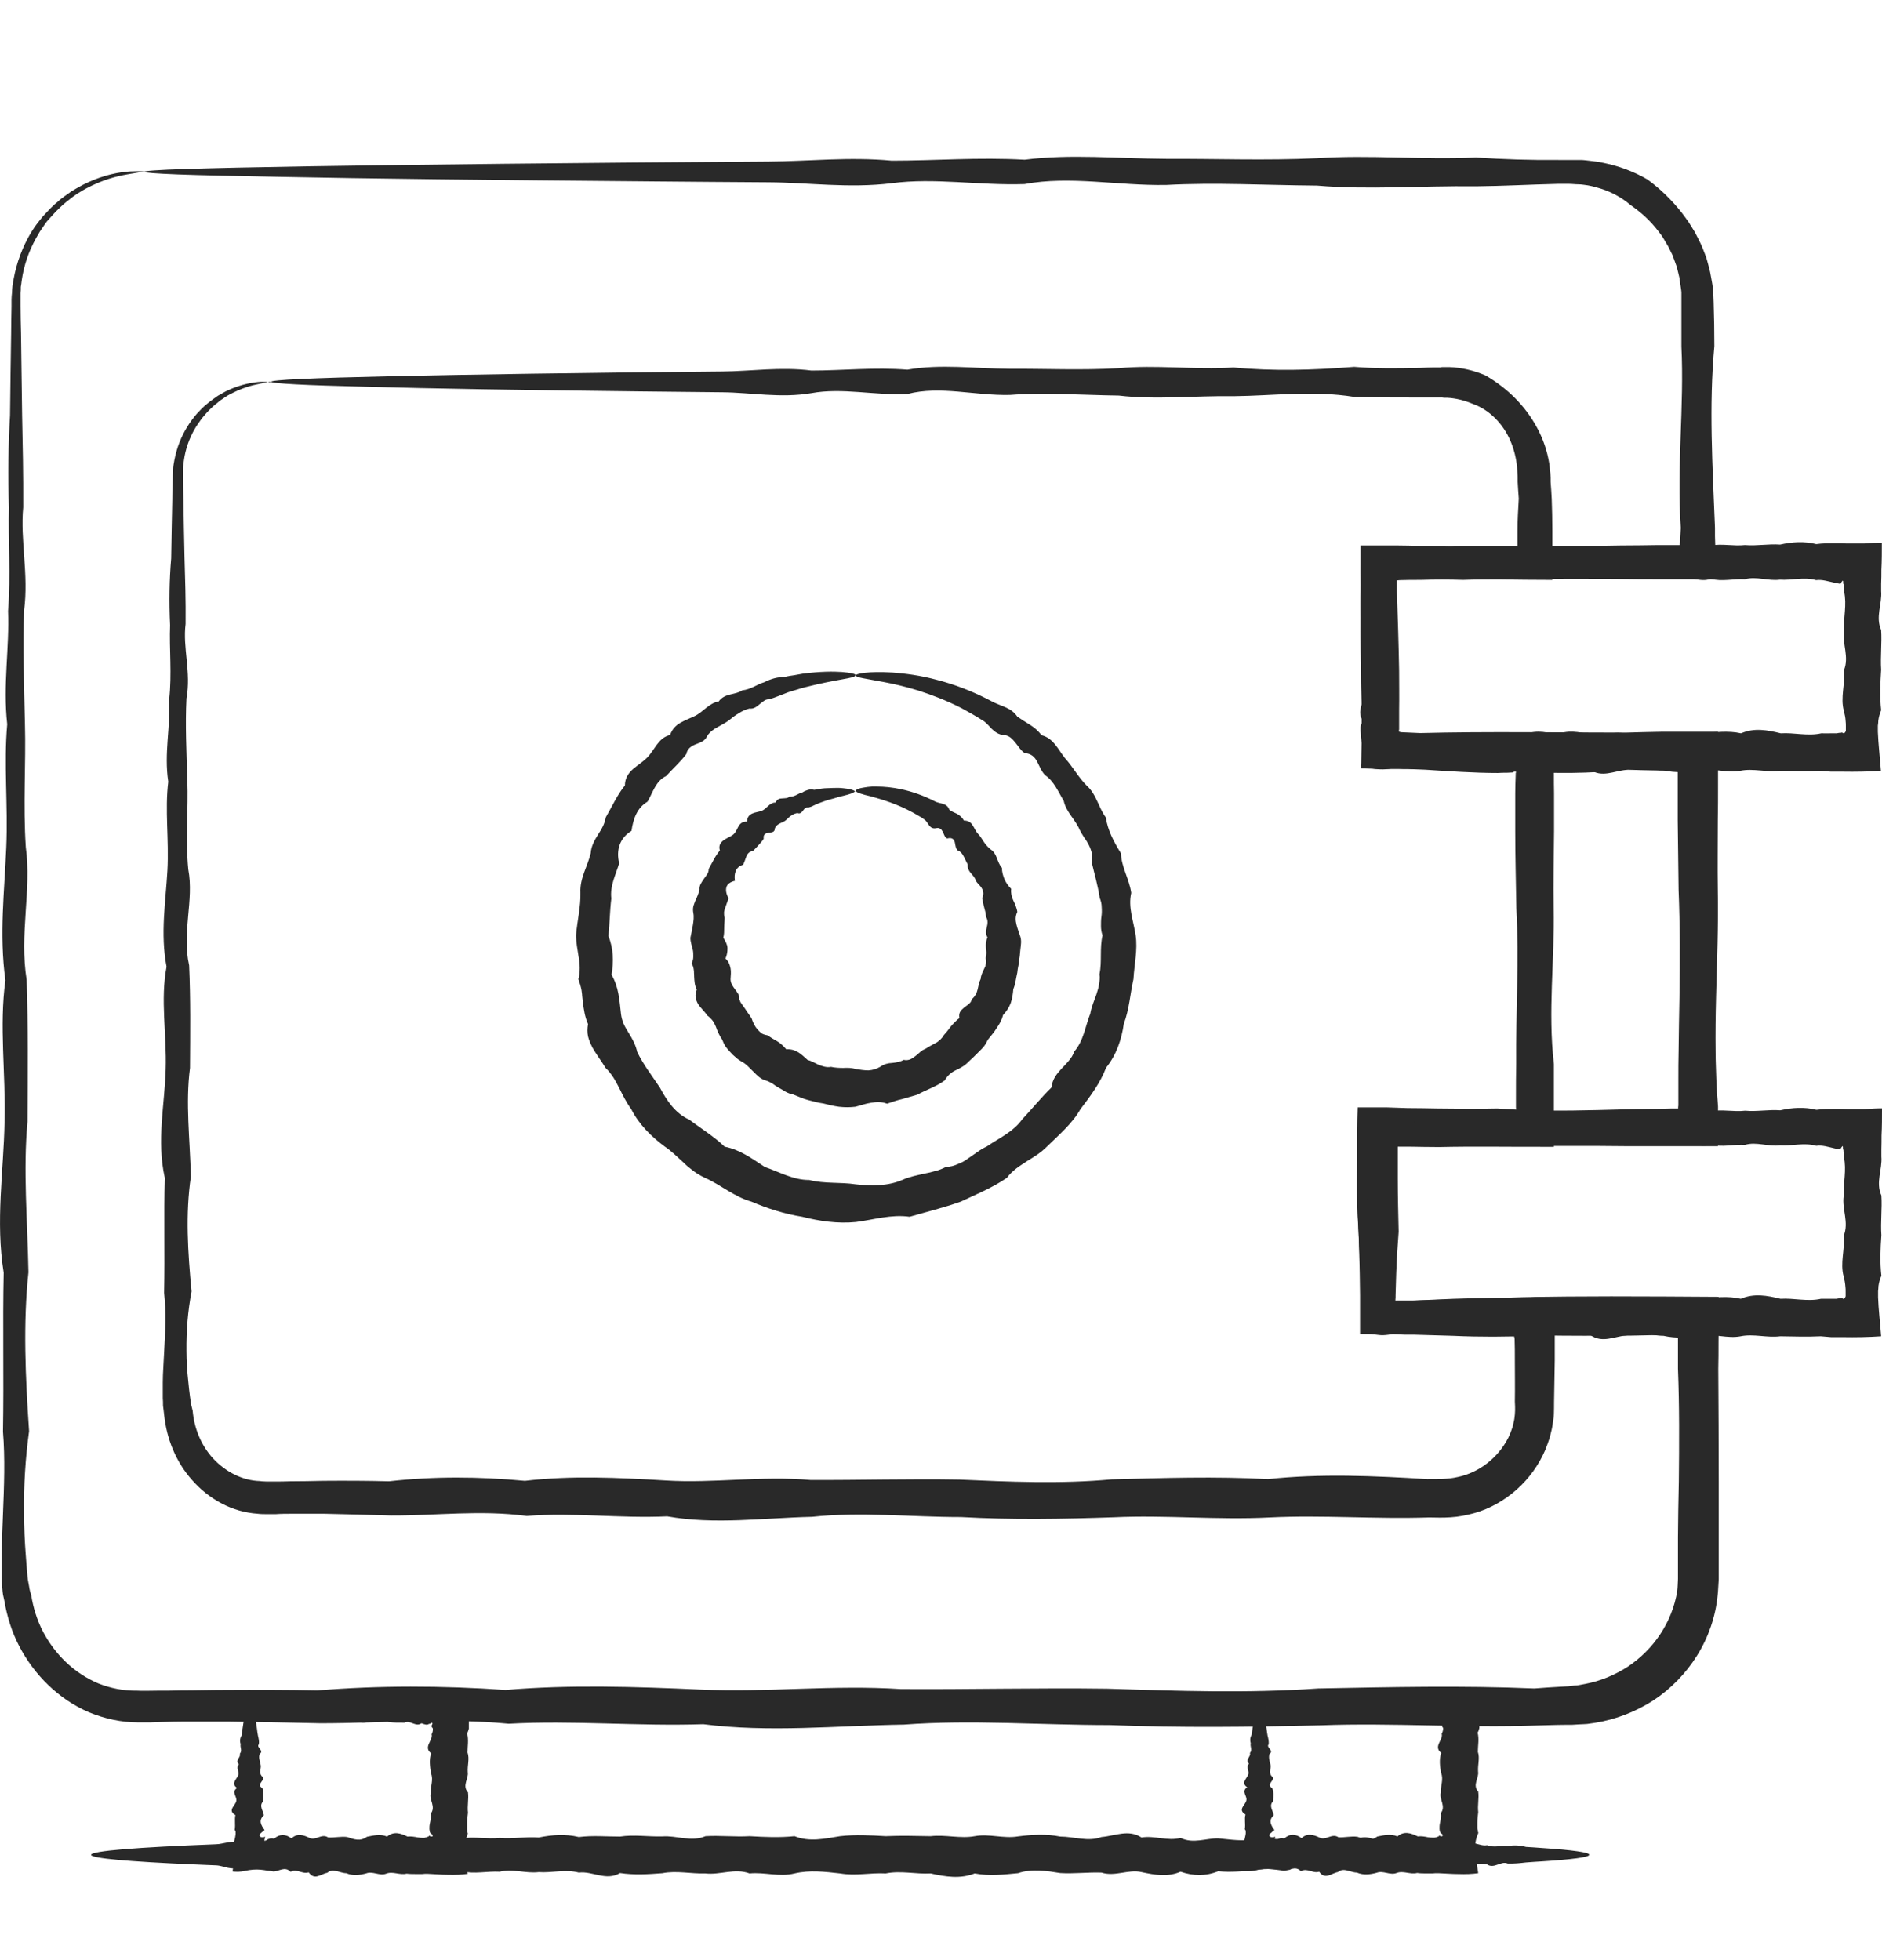
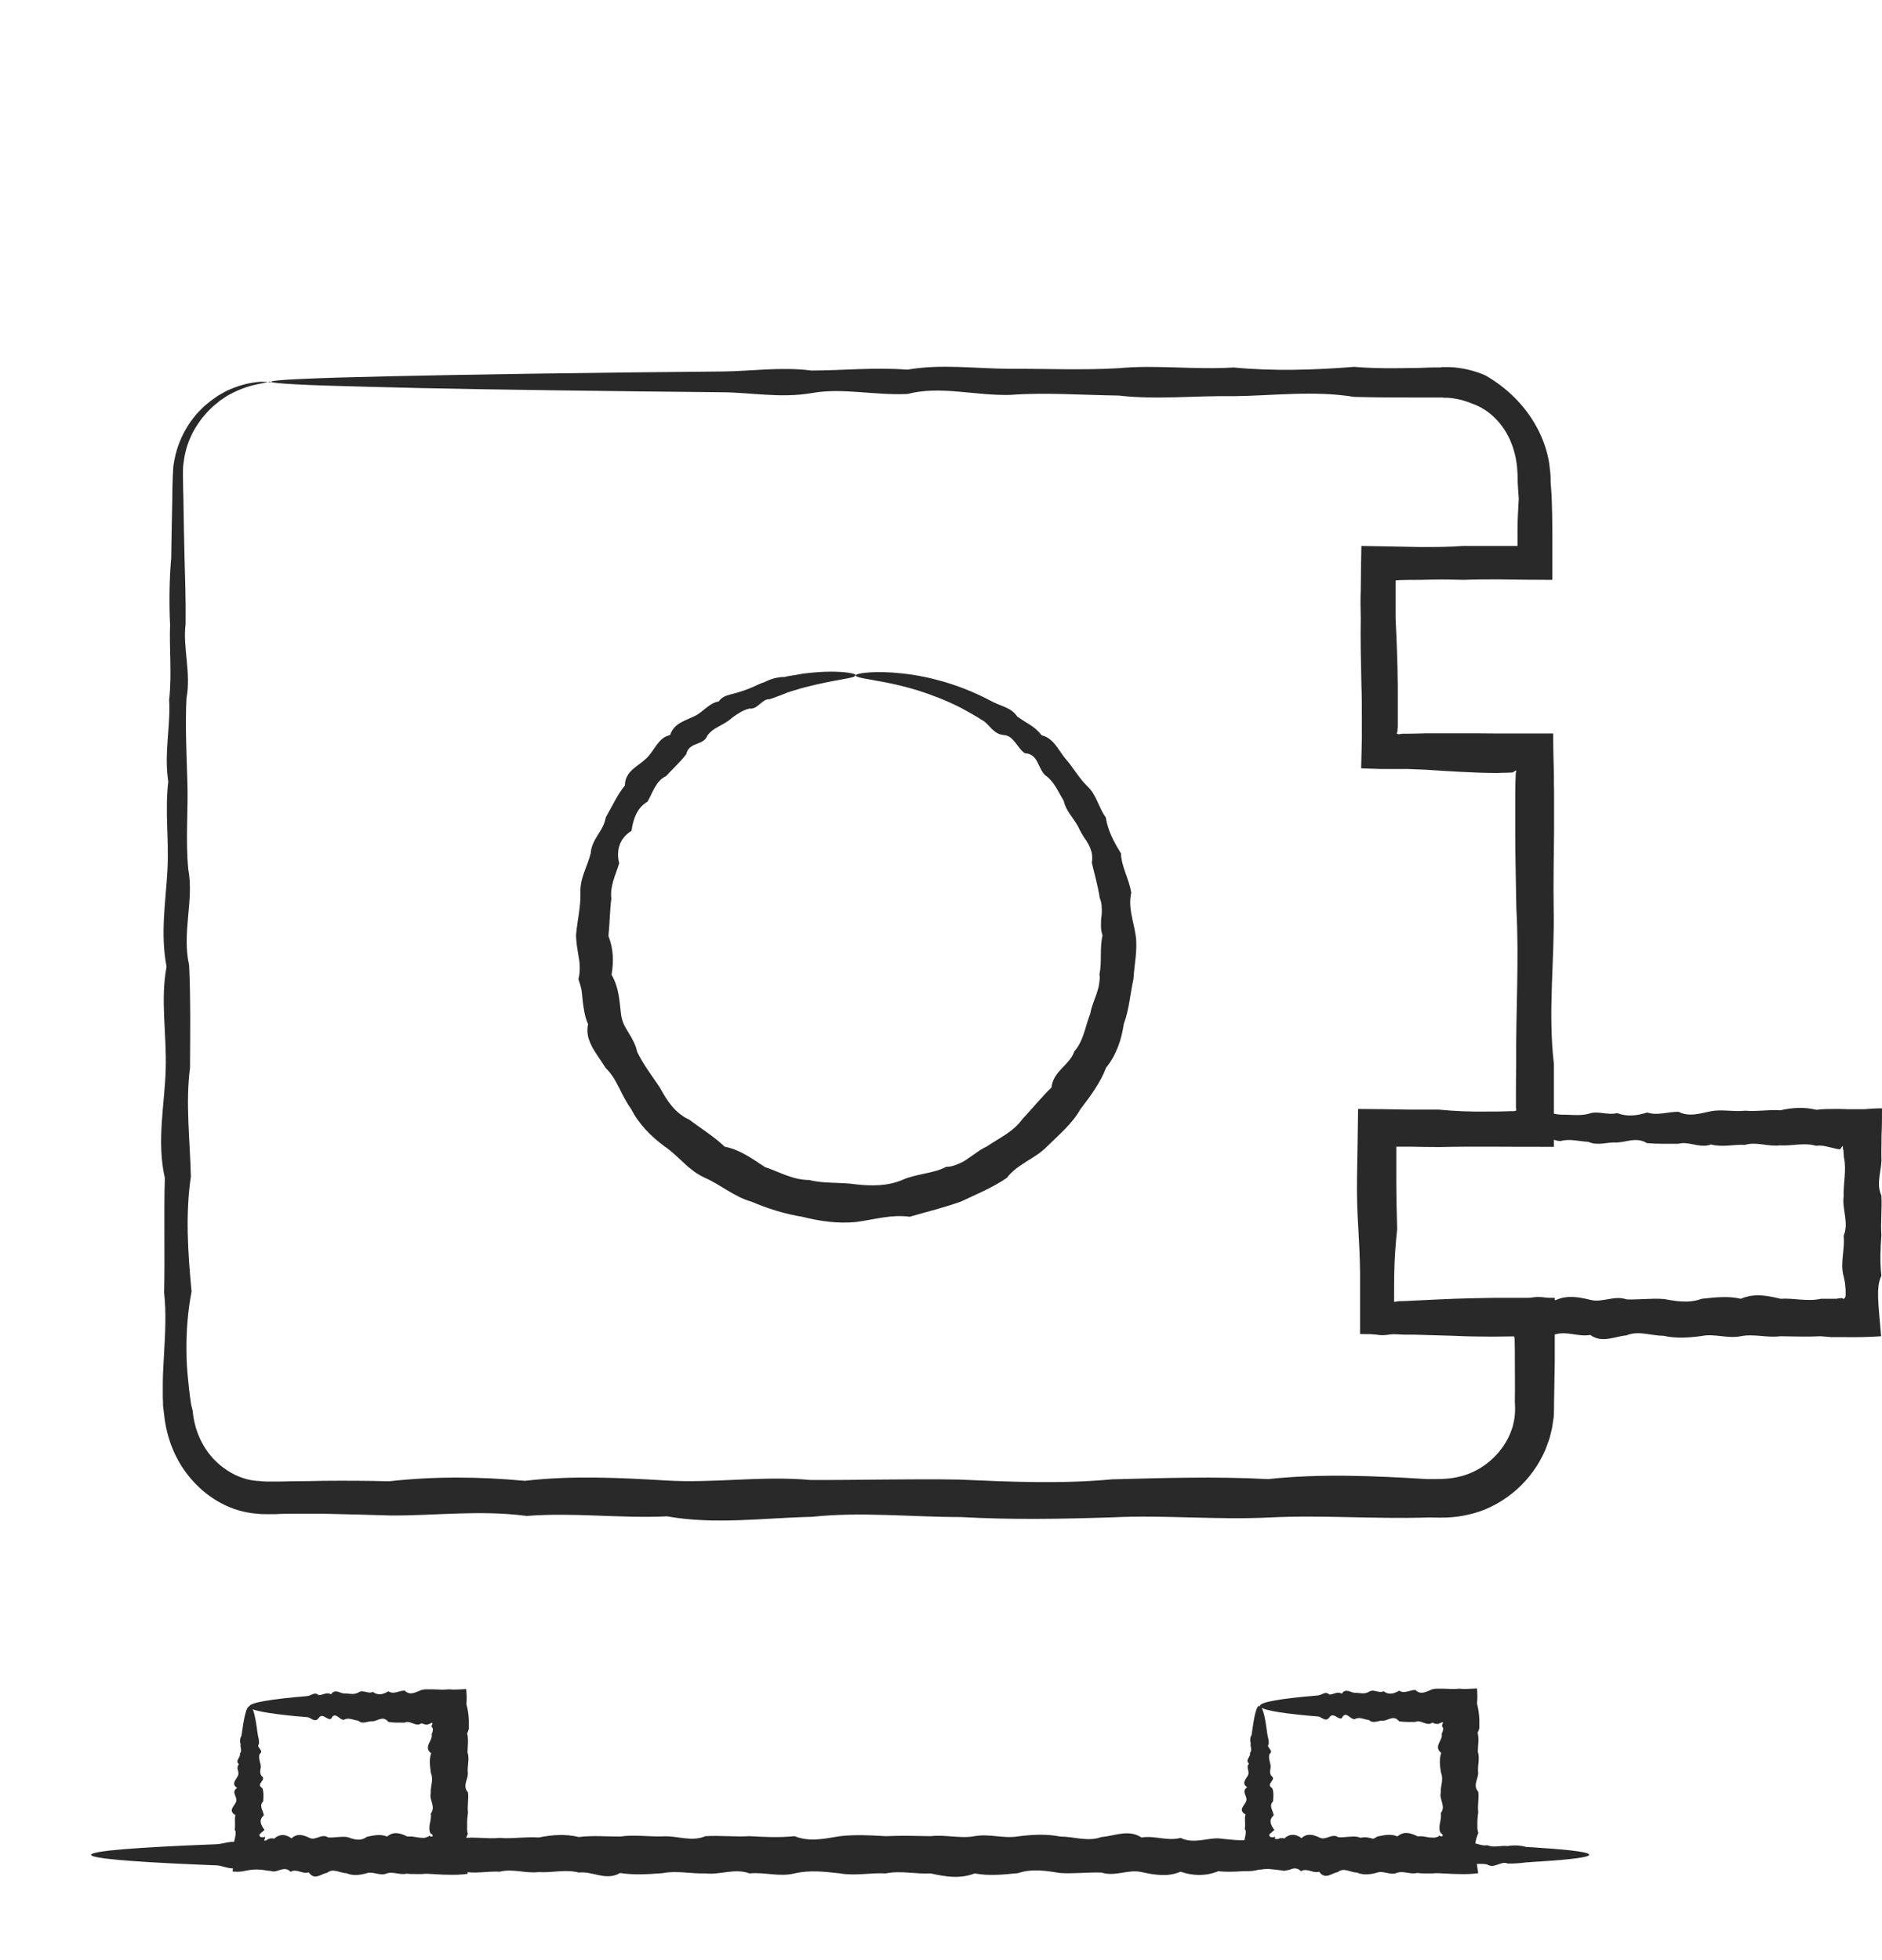
<svg xmlns="http://www.w3.org/2000/svg" width="24" height="25" viewBox="0 0 24 25" fill="none">
-   <path d="M1.811 2.191C1.811 2.191 1.744 2.205 1.618 2.225C1.492 2.247 1.305 2.292 1.089 2.409C1.062 2.423 1.034 2.44 1.008 2.457C0.98 2.474 0.952 2.493 0.925 2.513C0.871 2.557 0.813 2.597 0.76 2.652C0.704 2.703 0.653 2.764 0.597 2.826C0.572 2.859 0.55 2.893 0.525 2.929C0.5 2.963 0.48 3.005 0.458 3.041C0.371 3.198 0.304 3.379 0.276 3.583C0.273 3.608 0.27 3.634 0.265 3.659C0.265 3.684 0.265 3.712 0.262 3.737C0.262 3.762 0.262 3.79 0.262 3.818C0.262 3.846 0.262 3.874 0.262 3.902C0.262 4.017 0.265 4.134 0.268 4.254C0.273 4.576 0.276 4.922 0.282 5.291C0.29 5.66 0.298 6.054 0.296 6.471C0.256 6.887 0.368 7.326 0.307 7.787C0.29 8.249 0.307 8.729 0.318 9.233C0.332 9.736 0.293 10.261 0.329 10.804C0.405 11.349 0.245 11.913 0.34 12.498C0.36 13.082 0.354 13.686 0.351 14.306C0.293 14.927 0.351 15.57 0.363 16.227C0.293 16.883 0.324 17.56 0.371 18.253C0.324 18.6 0.301 18.949 0.307 19.304C0.307 19.48 0.315 19.659 0.329 19.838C0.335 19.927 0.343 20.017 0.351 20.109C0.354 20.154 0.365 20.19 0.371 20.232C0.374 20.252 0.377 20.271 0.382 20.291L0.399 20.35C0.424 20.506 0.472 20.663 0.547 20.808C0.623 20.951 0.72 21.085 0.841 21.199C0.961 21.314 1.101 21.406 1.254 21.471C1.408 21.532 1.576 21.566 1.744 21.563C1.822 21.568 1.925 21.563 2.018 21.563C2.113 21.563 2.208 21.563 2.303 21.56C2.493 21.56 2.686 21.554 2.878 21.554C3.264 21.552 3.653 21.552 4.047 21.56C4.832 21.496 5.635 21.498 6.448 21.554C7.262 21.485 8.089 21.512 8.93 21.549C9.772 21.588 10.624 21.487 11.488 21.543C12.352 21.549 13.23 21.526 14.116 21.538C15.005 21.566 15.902 21.599 16.81 21.535C17.719 21.518 18.639 21.496 19.567 21.535C19.684 21.526 19.799 21.518 19.916 21.512L20.003 21.507L20.075 21.498C20.101 21.498 20.123 21.496 20.148 21.49L20.221 21.476C20.411 21.44 20.593 21.364 20.757 21.258C21.082 21.043 21.325 20.694 21.389 20.291C21.395 20.241 21.395 20.19 21.398 20.14V19.964C21.398 19.846 21.398 19.726 21.398 19.609C21.4 19.371 21.403 19.134 21.409 18.893C21.414 18.415 21.417 17.937 21.398 17.456C21.398 17.345 21.398 17.236 21.398 17.124V17.029H21.353H21.073C20.886 17.034 20.701 17.037 20.514 17.037C20.14 17.037 19.765 17.037 19.388 17.026C19.08 17.02 18.776 17.015 18.471 17.006C18.317 17.006 18.166 17.004 18.015 17.001C17.791 17.001 17.571 17.001 17.347 17.001C17.347 16.841 17.347 16.682 17.347 16.523L17.341 16.246C17.336 16.064 17.33 15.886 17.325 15.707C17.314 15.483 17.308 15.262 17.308 15.039C17.308 14.927 17.308 14.818 17.308 14.706C17.308 14.51 17.308 14.317 17.314 14.124H17.68L17.948 14.133C18.077 14.133 18.203 14.136 18.331 14.138C18.585 14.141 18.84 14.144 19.094 14.138C19.522 14.169 19.947 14.169 20.372 14.158C20.584 14.152 20.797 14.147 21.006 14.144C21.112 14.144 21.216 14.141 21.322 14.138H21.361H21.367H21.378C21.378 14.138 21.392 14.138 21.4 14.138C21.4 14.127 21.4 14.113 21.403 14.099C21.403 13.985 21.403 13.873 21.403 13.758C21.403 13.644 21.403 13.526 21.406 13.412C21.409 13.18 21.412 12.95 21.417 12.721C21.423 12.263 21.425 11.804 21.406 11.351C21.403 11.055 21.398 10.759 21.395 10.463C21.395 10.314 21.395 10.169 21.395 10.021V9.853V9.828H21.367H21.364H21.353H21.294H21.18C21.026 9.825 20.872 9.822 20.718 9.817C19.832 9.923 18.954 9.789 18.091 9.811L17.959 9.806H17.895L17.817 9.8C17.666 9.8 17.515 9.797 17.364 9.794C17.364 9.644 17.364 9.495 17.364 9.347C17.364 9.258 17.364 9.166 17.364 9.076C17.364 8.906 17.358 8.735 17.358 8.565C17.353 8.224 17.347 7.888 17.353 7.553V7.458L17.35 7.293C17.35 7.181 17.35 7.069 17.35 6.957C17.509 6.957 17.669 6.957 17.828 6.957C17.92 6.957 18.012 6.96 18.102 6.963C18.278 6.966 18.454 6.971 18.63 6.974C18.982 6.98 19.329 6.982 19.676 6.963C20.008 6.966 20.338 6.963 20.665 6.957C20.83 6.957 20.992 6.954 21.154 6.952H21.37C21.386 6.952 21.403 6.952 21.42 6.952C21.42 6.938 21.423 6.924 21.425 6.907V6.893L21.428 6.843L21.434 6.734C21.381 5.948 21.479 5.177 21.442 4.419C21.442 4.229 21.442 4.042 21.442 3.854C21.442 3.829 21.442 3.81 21.442 3.79V3.729C21.439 3.687 21.431 3.648 21.425 3.606L21.417 3.544C21.414 3.525 21.406 3.505 21.403 3.485C21.392 3.446 21.386 3.404 21.37 3.368C21.356 3.332 21.344 3.293 21.328 3.253L21.274 3.144L21.213 3.041C21.194 3.007 21.166 2.974 21.143 2.943C21.045 2.815 20.925 2.706 20.794 2.616C20.671 2.51 20.523 2.434 20.366 2.392C20.346 2.387 20.327 2.381 20.307 2.376L20.249 2.364C20.209 2.359 20.168 2.351 20.128 2.351C20.087 2.351 20.05 2.345 20.005 2.345H19.871C19.516 2.353 19.167 2.373 18.82 2.376C18.127 2.367 17.453 2.423 16.794 2.367C16.137 2.362 15.494 2.325 14.873 2.359C14.253 2.37 13.649 2.239 13.065 2.348C12.48 2.367 11.916 2.264 11.371 2.337C10.826 2.404 10.303 2.328 9.8 2.325C9.297 2.323 8.813 2.317 8.355 2.314C6.283 2.297 4.651 2.278 3.541 2.255C2.985 2.244 2.557 2.236 2.272 2.225C1.987 2.214 1.836 2.202 1.836 2.191C1.836 2.18 2.02 2.166 2.373 2.155C2.728 2.144 3.25 2.132 3.932 2.121C5.294 2.099 7.287 2.077 9.803 2.06C10.306 2.057 10.831 1.998 11.373 2.049C11.919 2.049 12.483 2.004 13.067 2.037C13.652 1.962 14.255 2.023 14.876 2.026C15.499 2.023 16.14 2.049 16.796 2.018C17.456 1.973 18.13 2.04 18.823 2.009C19.17 2.032 19.519 2.043 19.874 2.04H20.008C20.056 2.04 20.106 2.04 20.154 2.04C20.204 2.04 20.251 2.049 20.302 2.054L20.374 2.063C20.4 2.065 20.422 2.074 20.447 2.077C20.64 2.116 20.833 2.186 21.009 2.289C21.174 2.409 21.319 2.552 21.445 2.711C21.476 2.753 21.506 2.792 21.535 2.834L21.616 2.965L21.685 3.102C21.708 3.15 21.725 3.197 21.744 3.245C21.764 3.293 21.775 3.343 21.789 3.393C21.794 3.418 21.803 3.443 21.808 3.469L21.822 3.544C21.831 3.594 21.842 3.648 21.845 3.698L21.85 3.776C21.85 3.804 21.853 3.829 21.853 3.852C21.859 4.039 21.862 4.226 21.862 4.416C21.792 5.174 21.839 5.945 21.87 6.731V6.84L21.875 6.996C21.875 7.128 21.875 7.256 21.878 7.388H21.171C21.009 7.388 20.844 7.388 20.682 7.385C20.355 7.382 20.025 7.379 19.692 7.385C19.346 7.379 18.996 7.382 18.647 7.385C18.37 7.385 18.093 7.391 17.814 7.393V7.427V7.446V7.541C17.825 7.877 17.836 8.215 17.842 8.553C17.842 8.724 17.845 8.894 17.842 9.065C17.842 9.143 17.842 9.224 17.842 9.303L17.836 9.33L17.864 9.339C17.945 9.342 18.026 9.347 18.11 9.35C18.974 9.328 19.852 9.344 20.738 9.344C20.892 9.339 21.045 9.336 21.199 9.333C21.288 9.333 21.381 9.333 21.47 9.333C21.616 9.333 21.761 9.333 21.909 9.333C21.909 9.562 21.909 9.792 21.909 10.021C21.909 10.169 21.909 10.314 21.906 10.463C21.906 10.759 21.901 11.055 21.906 11.351C21.915 11.807 21.895 12.263 21.884 12.721C21.878 12.95 21.875 13.18 21.878 13.412C21.878 13.526 21.884 13.644 21.887 13.758L21.895 13.932C21.901 13.993 21.904 14.052 21.909 14.113C21.909 14.281 21.909 14.449 21.909 14.619H21.034C20.825 14.619 20.612 14.619 20.4 14.616C19.975 14.616 19.55 14.614 19.122 14.619C18.692 14.616 18.258 14.611 17.825 14.608C17.825 14.751 17.825 14.896 17.825 15.041C17.825 15.262 17.831 15.486 17.836 15.709C17.822 15.888 17.811 16.07 17.805 16.249L17.797 16.515C17.797 16.537 17.797 16.562 17.794 16.587C17.814 16.587 17.836 16.587 17.856 16.587H18.046C18.197 16.581 18.351 16.579 18.502 16.573C18.806 16.565 19.111 16.554 19.418 16.545C19.796 16.537 20.17 16.534 20.545 16.534C21.003 16.534 21.462 16.537 21.918 16.54C21.918 16.735 21.918 16.931 21.915 17.124C21.915 17.236 21.915 17.345 21.912 17.456C21.915 17.937 21.918 18.418 21.918 18.893C21.918 19.131 21.918 19.371 21.918 19.609C21.918 19.726 21.918 19.846 21.918 19.964V20.143C21.912 20.21 21.912 20.28 21.904 20.347C21.878 20.618 21.786 20.884 21.643 21.113C21.501 21.342 21.308 21.54 21.082 21.689C20.855 21.834 20.601 21.932 20.338 21.974L20.24 21.988C20.207 21.991 20.173 21.991 20.14 21.993L20.042 21.999H19.955C19.838 21.999 19.723 22.005 19.606 22.007C18.678 22.041 17.758 21.971 16.849 22.005C15.941 22.027 15.041 22.038 14.155 22.002C13.269 22.002 12.391 21.932 11.527 21.996C10.664 22.01 9.808 22.099 8.969 21.991C8.128 22.018 7.301 21.94 6.487 21.985C5.674 21.907 4.874 21.979 4.086 21.979C3.692 21.971 3.303 21.962 2.918 21.957C2.725 21.957 2.532 21.957 2.342 21.957C2.247 21.957 2.152 21.96 2.057 21.963L1.914 21.968C1.889 21.968 1.869 21.968 1.841 21.968H1.76C1.548 21.968 1.335 21.921 1.137 21.84C0.941 21.756 0.765 21.636 0.614 21.49C0.463 21.345 0.34 21.177 0.245 20.995C0.15 20.814 0.089 20.615 0.055 20.414L0.038 20.338C0.033 20.313 0.033 20.288 0.03 20.263L0.024 20.188C0.024 20.162 0.022 20.137 0.022 20.115C0.022 20.025 0.022 19.936 0.022 19.844C0.022 19.665 0.033 19.486 0.038 19.31C0.052 18.955 0.066 18.605 0.038 18.259C0.05 17.566 0.033 16.889 0.047 16.232C-0.059 15.575 0.047 14.932 0.058 14.312C0.075 13.688 -0.012 13.087 0.069 12.503C-0.012 11.919 0.058 11.354 0.08 10.809C0.103 10.264 0.047 9.741 0.092 9.238C0.036 8.735 0.122 8.251 0.103 7.793C0.139 7.332 0.103 6.893 0.114 6.476C0.1 6.06 0.106 5.669 0.128 5.297C0.133 4.928 0.136 4.581 0.142 4.26C0.142 4.14 0.145 4.022 0.147 3.908C0.147 3.88 0.147 3.852 0.147 3.821C0.147 3.793 0.15 3.762 0.153 3.734C0.153 3.706 0.156 3.678 0.159 3.648C0.164 3.62 0.167 3.592 0.173 3.564C0.212 3.343 0.29 3.147 0.388 2.979C0.413 2.94 0.438 2.898 0.466 2.862C0.494 2.826 0.522 2.789 0.55 2.756C0.611 2.692 0.667 2.627 0.732 2.577C0.79 2.521 0.855 2.482 0.916 2.437C0.947 2.418 0.978 2.401 1.008 2.384C1.039 2.367 1.067 2.351 1.098 2.337C1.333 2.225 1.531 2.194 1.663 2.186C1.794 2.18 1.861 2.186 1.861 2.194L1.811 2.191Z" fill="#292929" />
  <path d="M3.438 4.866C3.438 4.866 3.39 4.88 3.301 4.897C3.211 4.914 3.077 4.95 2.923 5.034C2.884 5.053 2.848 5.084 2.806 5.109C2.77 5.143 2.725 5.171 2.689 5.21C2.649 5.246 2.613 5.291 2.574 5.336C2.54 5.383 2.504 5.434 2.473 5.489C2.412 5.601 2.364 5.73 2.345 5.875C2.339 5.912 2.334 5.948 2.334 5.984C2.334 6.021 2.331 6.06 2.334 6.102C2.334 6.183 2.336 6.269 2.339 6.356C2.342 6.588 2.347 6.84 2.353 7.105C2.361 7.374 2.37 7.656 2.367 7.958C2.328 8.26 2.44 8.576 2.378 8.908C2.361 9.241 2.378 9.59 2.389 9.954C2.403 10.317 2.364 10.697 2.401 11.088C2.476 11.483 2.317 11.891 2.412 12.313C2.431 12.735 2.426 13.171 2.423 13.621C2.364 14.071 2.423 14.532 2.434 15.008C2.364 15.483 2.395 15.972 2.443 16.472C2.395 16.721 2.375 16.976 2.378 17.233C2.378 17.361 2.387 17.49 2.401 17.618C2.406 17.683 2.415 17.747 2.423 17.814C2.429 17.848 2.431 17.878 2.437 17.912L2.457 17.993C2.476 18.211 2.56 18.429 2.716 18.6C2.87 18.767 3.088 18.885 3.317 18.89C3.345 18.896 3.373 18.893 3.401 18.896H3.443H3.494C3.563 18.896 3.631 18.896 3.7 18.893C3.837 18.893 3.977 18.89 4.117 18.887C4.396 18.885 4.676 18.885 4.961 18.893C5.529 18.829 6.107 18.832 6.694 18.887C7.281 18.818 7.879 18.846 8.486 18.882C9.093 18.921 9.71 18.82 10.334 18.876C10.957 18.879 11.592 18.86 12.232 18.871C12.872 18.899 13.523 18.929 14.18 18.868C14.837 18.851 15.499 18.829 16.17 18.865C16.841 18.793 17.518 18.823 18.203 18.865C18.286 18.865 18.381 18.865 18.44 18.86C18.507 18.857 18.574 18.843 18.642 18.826C18.773 18.79 18.899 18.723 19.005 18.63C19.111 18.538 19.198 18.424 19.254 18.295C19.268 18.261 19.279 18.228 19.29 18.197C19.296 18.163 19.307 18.13 19.312 18.094L19.318 18.041C19.318 18.024 19.321 18.007 19.321 17.987C19.321 17.951 19.321 17.923 19.318 17.876C19.321 17.697 19.318 17.518 19.318 17.339C19.318 17.252 19.318 17.166 19.315 17.076L19.309 17.045H19.279L19.041 17.048C18.871 17.048 18.697 17.045 18.527 17.037C18.365 17.031 18.203 17.029 18.041 17.023H17.92L17.772 17.017C17.63 17.017 17.487 17.017 17.344 17.015C17.344 16.85 17.344 16.682 17.344 16.517C17.344 16.422 17.344 16.327 17.344 16.235C17.342 16.047 17.333 15.857 17.322 15.67C17.308 15.455 17.302 15.24 17.305 15.027C17.311 14.734 17.314 14.437 17.319 14.144C17.532 14.144 17.741 14.149 17.954 14.152C18.085 14.152 18.214 14.152 18.345 14.152C18.549 14.172 18.753 14.18 18.954 14.177C19.055 14.177 19.156 14.177 19.259 14.172C19.293 14.172 19.287 14.172 19.296 14.172H19.312L19.337 14.163L19.332 14.124V14.116C19.332 14.116 19.332 14.116 19.332 14.11V14.085V13.982C19.332 13.845 19.332 13.71 19.335 13.574C19.329 12.903 19.374 12.24 19.337 11.583C19.332 11.256 19.323 10.929 19.323 10.605C19.323 10.443 19.323 10.281 19.323 10.119C19.323 10.037 19.326 9.956 19.329 9.878V9.873V9.87V9.864L19.332 9.853L19.337 9.828H19.332C19.307 9.839 19.298 9.847 19.29 9.853H19.276L19.217 9.856C19.178 9.856 19.139 9.856 19.1 9.859C18.946 9.859 18.79 9.853 18.636 9.845C18.482 9.836 18.326 9.828 18.175 9.817C18.096 9.814 18.021 9.811 17.945 9.808H17.817H17.61C17.526 9.805 17.442 9.803 17.358 9.8C17.361 9.668 17.364 9.543 17.367 9.417C17.367 9.33 17.367 9.244 17.367 9.157C17.367 9.014 17.367 8.872 17.361 8.729C17.356 8.444 17.347 8.165 17.353 7.882C17.35 7.765 17.347 7.645 17.353 7.527C17.353 7.337 17.358 7.15 17.361 6.963C17.616 6.968 17.867 6.971 18.119 6.977C18.3 6.977 18.479 6.977 18.658 6.963C18.812 6.963 18.966 6.963 19.119 6.963H19.234H19.293H19.298H19.301H19.307H19.352C19.352 6.943 19.352 6.929 19.352 6.915C19.352 6.865 19.352 6.817 19.352 6.767C19.352 6.63 19.36 6.496 19.368 6.359C19.363 6.289 19.357 6.216 19.354 6.146V6.093C19.354 6.077 19.354 6.057 19.352 6.043L19.346 5.956C19.335 5.842 19.307 5.73 19.262 5.624C19.173 5.414 18.999 5.227 18.781 5.151C18.678 5.107 18.566 5.079 18.454 5.073H18.412L18.39 5.07H18.365H18.264H18.063C17.794 5.07 17.529 5.07 17.269 5.062C16.746 4.978 16.232 5.048 15.732 5.053C15.231 5.045 14.742 5.101 14.267 5.045C13.792 5.039 13.328 5.003 12.88 5.037C12.43 5.048 11.994 4.916 11.572 5.025C11.15 5.045 10.742 4.942 10.348 5.014C9.954 5.081 9.576 5.006 9.213 5.003C8.849 5 8.5 4.995 8.167 4.992C6.669 4.975 5.492 4.956 4.69 4.933C4.287 4.922 3.98 4.914 3.773 4.902C3.566 4.891 3.457 4.88 3.457 4.869C3.457 4.858 3.589 4.844 3.846 4.833C4.1 4.821 4.48 4.81 4.972 4.799C5.956 4.777 7.396 4.754 9.213 4.738C9.576 4.735 9.956 4.676 10.348 4.726C10.742 4.726 11.15 4.682 11.572 4.715C11.994 4.64 12.43 4.701 12.88 4.704C13.33 4.701 13.792 4.724 14.267 4.696C14.742 4.651 15.231 4.718 15.732 4.687C16.232 4.735 16.743 4.721 17.269 4.679C17.532 4.701 17.794 4.698 18.063 4.693C18.13 4.693 18.197 4.687 18.264 4.687H18.365L18.39 4.682H18.421H18.479C18.636 4.687 18.795 4.724 18.943 4.788C19.223 4.95 19.452 5.176 19.603 5.459C19.678 5.598 19.732 5.755 19.757 5.914C19.762 5.954 19.765 5.995 19.771 6.037C19.771 6.06 19.774 6.077 19.774 6.093V6.146C19.779 6.216 19.785 6.289 19.788 6.359C19.793 6.493 19.796 6.63 19.796 6.767C19.796 6.977 19.796 7.186 19.796 7.396C19.572 7.396 19.346 7.393 19.119 7.39C18.966 7.39 18.812 7.39 18.658 7.396C18.479 7.39 18.3 7.39 18.119 7.396C18.029 7.396 17.94 7.396 17.85 7.399L17.797 7.404V7.438V7.455V7.533C17.797 7.65 17.797 7.77 17.797 7.888C17.811 8.167 17.822 8.45 17.825 8.735C17.825 8.877 17.825 9.02 17.825 9.163V9.269L17.822 9.297C17.822 9.305 17.822 9.319 17.822 9.316V9.322L17.811 9.355C17.817 9.355 17.82 9.361 17.828 9.364H17.848C17.848 9.364 17.873 9.358 17.89 9.358H17.948C18.024 9.358 18.102 9.355 18.177 9.353C18.331 9.353 18.485 9.353 18.639 9.353C18.792 9.353 18.949 9.353 19.103 9.355C19.337 9.355 19.57 9.355 19.807 9.355V9.436C19.807 9.582 19.813 9.73 19.816 9.875C19.816 9.956 19.816 10.037 19.818 10.116C19.818 10.278 19.818 10.44 19.818 10.602C19.816 10.926 19.807 11.253 19.813 11.581C19.827 12.237 19.737 12.9 19.816 13.571C19.816 13.705 19.816 13.842 19.816 13.976C19.816 14.191 19.816 14.409 19.816 14.627C19.533 14.627 19.251 14.627 18.966 14.625C18.765 14.625 18.56 14.625 18.356 14.63C18.225 14.63 18.096 14.627 17.965 14.625H17.867C17.845 14.625 17.85 14.625 17.845 14.625H17.836H17.806V14.65V14.664V14.711C17.806 14.818 17.806 14.927 17.806 15.033C17.806 15.248 17.811 15.46 17.817 15.678C17.797 15.866 17.783 16.053 17.78 16.243C17.778 16.338 17.778 16.43 17.778 16.525V16.548V16.567C17.778 16.579 17.778 16.593 17.778 16.604C17.8 16.604 17.822 16.598 17.839 16.595H17.848C17.848 16.595 17.853 16.595 17.859 16.595H17.873L17.934 16.593L18.054 16.587C18.217 16.578 18.379 16.573 18.541 16.565C18.711 16.559 18.885 16.556 19.055 16.553C19.147 16.553 19.24 16.553 19.332 16.553H19.827C19.827 16.727 19.827 16.9 19.827 17.073C19.827 17.166 19.827 17.258 19.827 17.35C19.824 17.529 19.821 17.708 19.818 17.887C19.818 17.926 19.818 17.985 19.816 18.035C19.816 18.06 19.813 18.088 19.807 18.113L19.796 18.192C19.788 18.245 19.771 18.295 19.76 18.345C19.743 18.395 19.726 18.443 19.706 18.493C19.623 18.686 19.497 18.86 19.343 18.997C19.186 19.136 19.002 19.242 18.804 19.298C18.703 19.326 18.602 19.346 18.499 19.352C18.387 19.36 18.312 19.354 18.225 19.354C17.54 19.377 16.864 19.321 16.193 19.354C15.522 19.388 14.857 19.321 14.203 19.352C13.546 19.374 12.897 19.385 12.254 19.349C11.614 19.349 10.979 19.279 10.356 19.346C9.733 19.36 9.115 19.449 8.508 19.34C7.902 19.368 7.304 19.287 6.717 19.335C6.13 19.256 5.551 19.332 4.983 19.329C4.698 19.321 4.419 19.312 4.139 19.307C4 19.307 3.86 19.307 3.723 19.307C3.653 19.307 3.586 19.307 3.516 19.312H3.466H3.407C3.368 19.312 3.326 19.312 3.287 19.307C3.125 19.296 2.968 19.251 2.825 19.175C2.683 19.1 2.557 18.999 2.454 18.882C2.241 18.647 2.124 18.345 2.093 18.043C2.088 18.004 2.085 17.968 2.079 17.929C2.079 17.895 2.079 17.864 2.076 17.831C2.076 17.767 2.076 17.702 2.076 17.635C2.076 17.507 2.088 17.378 2.093 17.249C2.107 16.992 2.121 16.741 2.093 16.489C2.104 15.989 2.088 15.5 2.102 15.024C1.995 14.549 2.101 14.085 2.113 13.638C2.127 13.188 2.043 12.752 2.124 12.33C2.043 11.908 2.113 11.499 2.135 11.105C2.157 10.711 2.101 10.334 2.146 9.97C2.09 9.607 2.177 9.258 2.157 8.925C2.194 8.592 2.157 8.274 2.169 7.975C2.155 7.673 2.16 7.39 2.183 7.122C2.188 6.854 2.191 6.605 2.197 6.373C2.197 6.286 2.199 6.199 2.202 6.118C2.202 6.079 2.205 6.035 2.208 5.993C2.208 5.951 2.216 5.909 2.224 5.867C2.255 5.705 2.314 5.562 2.389 5.442C2.426 5.38 2.468 5.327 2.51 5.277C2.554 5.23 2.596 5.185 2.644 5.148C2.689 5.109 2.736 5.079 2.778 5.048C2.825 5.023 2.867 4.995 2.912 4.975C3.085 4.897 3.231 4.875 3.326 4.869C3.421 4.869 3.468 4.875 3.468 4.883L3.438 4.866Z" fill="#292929" />
-   <path d="M10.904 8.618C10.904 8.651 10.669 8.662 10.264 8.766C10.23 8.774 10.197 8.785 10.161 8.796C10.124 8.808 10.088 8.816 10.049 8.83C10.012 8.844 9.973 8.861 9.934 8.875C9.895 8.891 9.853 8.905 9.811 8.919C9.764 8.914 9.727 8.95 9.688 8.981C9.649 9.012 9.613 9.045 9.557 9.037C9.509 9.048 9.462 9.07 9.42 9.098C9.375 9.123 9.333 9.157 9.291 9.191C9.249 9.221 9.199 9.246 9.151 9.274C9.101 9.3 9.056 9.333 9.02 9.383C8.995 9.448 8.939 9.467 8.88 9.49C8.822 9.512 8.766 9.543 8.752 9.618C8.676 9.719 8.581 9.803 8.495 9.898C8.363 9.959 8.327 10.105 8.257 10.225C8.123 10.303 8.075 10.446 8.053 10.597C7.905 10.686 7.854 10.84 7.896 11.01C7.854 11.153 7.776 11.298 7.796 11.46C7.776 11.617 7.776 11.776 7.759 11.938C7.824 12.103 7.827 12.26 7.799 12.433C7.891 12.59 7.899 12.755 7.919 12.931C7.924 12.975 7.936 13.017 7.952 13.056C7.969 13.096 7.994 13.135 8.017 13.174C8.064 13.249 8.106 13.325 8.126 13.417C8.204 13.579 8.316 13.722 8.416 13.873C8.503 14.035 8.609 14.2 8.791 14.281C8.942 14.396 9.101 14.491 9.241 14.625C9.439 14.664 9.588 14.776 9.755 14.885C9.937 14.946 10.116 15.052 10.32 15.05C10.513 15.1 10.714 15.075 10.912 15.105C11.111 15.128 11.321 15.128 11.505 15.05C11.597 15.008 11.692 14.991 11.787 14.969C11.835 14.96 11.883 14.949 11.93 14.935C11.978 14.924 12.022 14.904 12.067 14.882C12.12 14.882 12.168 14.868 12.212 14.848C12.235 14.84 12.257 14.829 12.279 14.818C12.302 14.806 12.321 14.792 12.341 14.778L12.402 14.736L12.461 14.695C12.5 14.667 12.542 14.642 12.584 14.622C12.741 14.516 12.922 14.435 13.034 14.278C13.163 14.141 13.277 13.998 13.409 13.87C13.42 13.764 13.476 13.697 13.537 13.63C13.571 13.596 13.602 13.562 13.63 13.529C13.644 13.512 13.658 13.493 13.669 13.476C13.68 13.456 13.691 13.437 13.697 13.414C13.82 13.274 13.839 13.09 13.904 12.928C13.918 12.841 13.954 12.763 13.982 12.682L14.001 12.62C14.007 12.598 14.013 12.579 14.015 12.556C14.021 12.514 14.029 12.472 14.021 12.428C14.055 12.26 14.021 12.095 14.06 11.93C14.046 11.891 14.04 11.849 14.04 11.81C14.04 11.771 14.04 11.729 14.046 11.69C14.052 11.648 14.052 11.608 14.049 11.569C14.049 11.53 14.04 11.491 14.024 11.452C14.001 11.295 13.957 11.15 13.923 11.002C13.931 10.96 13.929 10.921 13.923 10.882C13.915 10.845 13.901 10.809 13.884 10.775C13.867 10.742 13.848 10.711 13.825 10.681C13.806 10.65 13.786 10.619 13.769 10.585C13.713 10.451 13.596 10.359 13.565 10.214C13.493 10.096 13.442 9.965 13.328 9.887C13.28 9.839 13.258 9.775 13.227 9.716C13.196 9.657 13.152 9.61 13.07 9.607C13.017 9.574 12.987 9.518 12.947 9.47C12.908 9.423 12.869 9.378 12.799 9.375C12.732 9.369 12.69 9.336 12.648 9.297C12.609 9.258 12.573 9.21 12.525 9.185C12.481 9.157 12.436 9.129 12.391 9.104C12.347 9.079 12.302 9.054 12.26 9.031C12.064 8.931 11.877 8.861 11.712 8.808C11.547 8.757 11.402 8.724 11.281 8.701C11.161 8.679 11.069 8.662 11.008 8.651C10.946 8.64 10.912 8.626 10.912 8.615C10.912 8.592 11.075 8.559 11.385 8.578C11.539 8.59 11.729 8.612 11.947 8.671C12.165 8.727 12.408 8.816 12.662 8.953C12.713 8.978 12.771 8.998 12.827 9.023C12.883 9.048 12.936 9.084 12.973 9.14C13.026 9.177 13.079 9.21 13.135 9.244C13.191 9.28 13.241 9.322 13.283 9.378C13.434 9.414 13.493 9.56 13.582 9.671C13.68 9.778 13.75 9.912 13.859 10.021C13.918 10.074 13.957 10.141 13.99 10.214C14.024 10.284 14.052 10.359 14.102 10.426C14.127 10.594 14.203 10.734 14.295 10.884C14.3 11.058 14.401 11.212 14.426 11.388C14.384 11.572 14.454 11.743 14.482 11.927C14.51 12.112 14.465 12.299 14.454 12.489C14.412 12.676 14.401 12.875 14.331 13.059C14.303 13.258 14.236 13.456 14.105 13.618C14.032 13.811 13.906 13.979 13.778 14.147C13.674 14.331 13.507 14.471 13.353 14.622C13.277 14.7 13.185 14.756 13.093 14.812C13.048 14.843 13.001 14.871 12.959 14.904C12.917 14.938 12.875 14.974 12.841 15.022C12.66 15.147 12.453 15.231 12.252 15.326C12.039 15.402 11.821 15.455 11.6 15.519C11.363 15.486 11.147 15.556 10.915 15.586C10.683 15.609 10.451 15.575 10.23 15.519C10.004 15.483 9.786 15.413 9.582 15.326C9.364 15.265 9.191 15.111 8.989 15.022C8.939 14.999 8.892 14.971 8.847 14.938C8.802 14.904 8.76 14.871 8.721 14.832C8.64 14.759 8.564 14.681 8.475 14.622C8.302 14.493 8.148 14.34 8.05 14.147C7.989 14.063 7.941 13.968 7.896 13.876C7.871 13.831 7.849 13.783 7.821 13.741C7.793 13.699 7.762 13.658 7.723 13.621C7.67 13.534 7.606 13.451 7.555 13.361C7.533 13.316 7.511 13.269 7.499 13.219C7.488 13.168 7.488 13.115 7.499 13.062C7.458 12.97 7.444 12.872 7.432 12.774C7.43 12.749 7.427 12.727 7.424 12.701C7.424 12.676 7.418 12.654 7.416 12.629C7.407 12.581 7.393 12.537 7.376 12.489C7.39 12.439 7.393 12.391 7.393 12.344C7.393 12.296 7.388 12.249 7.379 12.204C7.371 12.156 7.365 12.112 7.357 12.064C7.351 12.017 7.346 11.972 7.346 11.924C7.362 11.74 7.407 11.564 7.402 11.385C7.393 11.2 7.494 11.047 7.533 10.882C7.536 10.837 7.547 10.798 7.564 10.759C7.58 10.72 7.603 10.683 7.625 10.647C7.648 10.611 7.67 10.577 7.687 10.541C7.706 10.504 7.717 10.465 7.726 10.423C7.807 10.284 7.871 10.138 7.969 10.018C7.969 9.926 8.014 9.861 8.07 9.811C8.128 9.761 8.195 9.719 8.246 9.669C8.349 9.571 8.391 9.409 8.545 9.375C8.57 9.302 8.618 9.252 8.676 9.219C8.735 9.185 8.796 9.163 8.855 9.135C8.914 9.107 8.959 9.065 9.006 9.028C9.054 8.992 9.101 8.956 9.165 8.947C9.202 8.894 9.255 8.872 9.311 8.858C9.367 8.844 9.42 8.836 9.465 8.805C9.576 8.794 9.655 8.727 9.747 8.701C9.789 8.679 9.834 8.662 9.875 8.651C9.92 8.64 9.962 8.634 10.007 8.634C10.046 8.623 10.088 8.618 10.127 8.612C10.166 8.606 10.203 8.598 10.239 8.592C10.675 8.536 10.912 8.587 10.912 8.609L10.904 8.618Z" fill="#292929" />
-   <path d="M10.904 10.088C10.904 10.102 10.871 10.118 10.812 10.135C10.781 10.144 10.745 10.152 10.7 10.163C10.658 10.177 10.608 10.191 10.552 10.205C10.516 10.216 10.476 10.233 10.435 10.247C10.415 10.255 10.393 10.267 10.373 10.275C10.354 10.286 10.331 10.294 10.306 10.3C10.245 10.28 10.239 10.398 10.169 10.37C10.113 10.378 10.068 10.415 10.027 10.457C9.985 10.498 9.909 10.496 9.881 10.566C9.881 10.616 9.842 10.616 9.803 10.621C9.767 10.627 9.73 10.638 9.739 10.697C9.722 10.728 9.697 10.75 9.674 10.778C9.652 10.803 9.627 10.828 9.602 10.854C9.554 10.859 9.532 10.89 9.518 10.923C9.504 10.96 9.493 10.996 9.476 11.03C9.381 11.055 9.358 11.142 9.372 11.234C9.314 11.248 9.272 11.276 9.263 11.318C9.252 11.357 9.263 11.407 9.291 11.457C9.277 11.496 9.263 11.533 9.249 11.575C9.244 11.594 9.235 11.614 9.233 11.636C9.233 11.659 9.233 11.681 9.241 11.703C9.241 11.745 9.235 11.787 9.235 11.832C9.235 11.874 9.235 11.919 9.224 11.96C9.252 12.005 9.275 12.047 9.277 12.089C9.277 12.111 9.277 12.134 9.272 12.156C9.269 12.178 9.261 12.201 9.252 12.226C9.272 12.246 9.289 12.265 9.297 12.288C9.303 12.299 9.305 12.31 9.308 12.318C9.311 12.329 9.314 12.341 9.316 12.349C9.325 12.394 9.319 12.441 9.316 12.489C9.316 12.539 9.344 12.578 9.372 12.617C9.4 12.657 9.434 12.69 9.428 12.746C9.434 12.757 9.437 12.768 9.442 12.78C9.448 12.791 9.456 12.799 9.462 12.81L9.504 12.869C9.529 12.911 9.56 12.947 9.585 12.989C9.593 13.011 9.602 13.037 9.613 13.059C9.624 13.081 9.638 13.104 9.655 13.123C9.671 13.143 9.688 13.16 9.708 13.177C9.73 13.191 9.755 13.199 9.786 13.204C9.828 13.232 9.87 13.258 9.915 13.283C9.957 13.308 9.993 13.344 10.027 13.383C10.149 13.375 10.217 13.445 10.3 13.52C10.351 13.531 10.396 13.562 10.443 13.582C10.491 13.599 10.541 13.618 10.597 13.607C10.647 13.618 10.7 13.621 10.753 13.621C10.806 13.618 10.86 13.618 10.913 13.635C10.966 13.643 11.019 13.652 11.075 13.652C11.128 13.649 11.181 13.632 11.229 13.604C11.276 13.571 11.323 13.559 11.377 13.557C11.43 13.551 11.48 13.543 11.525 13.518C11.556 13.526 11.584 13.52 11.606 13.512C11.631 13.501 11.651 13.487 11.673 13.47L11.704 13.445C11.704 13.445 11.723 13.428 11.732 13.42C11.751 13.403 11.771 13.389 11.796 13.38C11.838 13.355 11.883 13.327 11.927 13.305C11.972 13.283 12.011 13.246 12.036 13.202C12.053 13.182 12.07 13.165 12.084 13.146C12.098 13.126 12.115 13.107 12.129 13.087C12.145 13.068 12.162 13.051 12.179 13.034C12.196 13.017 12.212 13 12.235 12.986C12.221 12.916 12.254 12.886 12.293 12.852C12.313 12.835 12.335 12.822 12.355 12.805C12.363 12.796 12.375 12.788 12.38 12.777C12.386 12.766 12.391 12.754 12.394 12.743C12.433 12.71 12.456 12.668 12.467 12.62C12.478 12.573 12.484 12.528 12.506 12.486C12.509 12.438 12.531 12.397 12.551 12.355C12.556 12.344 12.562 12.332 12.565 12.324C12.567 12.313 12.57 12.302 12.573 12.29C12.576 12.268 12.576 12.246 12.57 12.22C12.576 12.198 12.579 12.176 12.579 12.153C12.579 12.131 12.576 12.109 12.573 12.086C12.57 12.042 12.573 12 12.593 11.955C12.565 11.913 12.573 11.871 12.584 11.826C12.595 11.782 12.601 11.737 12.576 11.698C12.573 11.678 12.57 11.656 12.567 11.636C12.562 11.617 12.556 11.597 12.551 11.575C12.54 11.536 12.534 11.494 12.525 11.455C12.551 11.404 12.54 11.362 12.52 11.329C12.5 11.292 12.461 11.267 12.444 11.231C12.422 11.153 12.33 11.122 12.341 11.027C12.324 10.993 12.307 10.96 12.291 10.926C12.274 10.893 12.254 10.862 12.215 10.848C12.187 10.826 12.184 10.781 12.176 10.742C12.165 10.703 12.14 10.678 12.078 10.694C12.047 10.68 12.039 10.641 12.022 10.608C12.006 10.577 11.983 10.552 11.936 10.563C11.849 10.58 11.838 10.487 11.79 10.454C11.743 10.418 11.693 10.395 11.648 10.367C11.435 10.25 11.245 10.197 11.117 10.16C10.985 10.13 10.913 10.107 10.913 10.085C10.913 10.074 10.935 10.062 10.98 10.051C11.002 10.046 11.03 10.043 11.064 10.037C11.08 10.037 11.1 10.032 11.12 10.032C11.139 10.032 11.159 10.032 11.181 10.032C11.357 10.032 11.625 10.068 11.925 10.222C11.983 10.253 12.078 10.239 12.106 10.328C12.134 10.35 12.171 10.364 12.207 10.381C12.24 10.401 12.271 10.426 12.291 10.465C12.344 10.465 12.38 10.487 12.402 10.524C12.425 10.557 12.442 10.602 12.47 10.633C12.5 10.661 12.52 10.7 12.545 10.736C12.57 10.773 12.598 10.806 12.634 10.834C12.718 10.887 12.713 10.999 12.777 11.069C12.777 11.122 12.791 11.167 12.808 11.211C12.827 11.256 12.855 11.295 12.895 11.337C12.889 11.39 12.9 11.438 12.922 11.485C12.934 11.508 12.945 11.533 12.953 11.555C12.962 11.58 12.97 11.605 12.973 11.631C12.945 11.689 12.95 11.74 12.962 11.79C12.973 11.84 12.995 11.893 13.012 11.947C13.029 12 13.018 12.056 13.012 12.111C13.009 12.139 13.006 12.167 13.004 12.195C12.998 12.223 12.995 12.251 12.995 12.279C12.987 12.307 12.984 12.335 12.978 12.363L12.973 12.405L12.964 12.447C12.953 12.503 12.945 12.562 12.922 12.617C12.917 12.676 12.909 12.738 12.889 12.793C12.869 12.849 12.833 12.902 12.791 12.947C12.786 12.961 12.783 12.978 12.777 12.992C12.771 13.006 12.763 13.02 12.758 13.034C12.744 13.062 12.727 13.087 12.71 13.112C12.679 13.165 12.637 13.21 12.598 13.26C12.584 13.288 12.57 13.316 12.551 13.341C12.531 13.367 12.509 13.389 12.486 13.411L12.419 13.478C12.397 13.501 12.372 13.52 12.349 13.543C12.307 13.59 12.249 13.621 12.19 13.649C12.131 13.677 12.084 13.716 12.047 13.78C11.941 13.858 11.816 13.898 11.698 13.962C11.634 13.979 11.569 14.001 11.505 14.018C11.441 14.032 11.377 14.054 11.312 14.077C11.24 14.049 11.173 14.054 11.108 14.065C11.041 14.074 10.977 14.099 10.907 14.116C10.84 14.124 10.77 14.124 10.7 14.116C10.633 14.107 10.566 14.091 10.499 14.074C10.432 14.065 10.367 14.046 10.3 14.029C10.236 14.012 10.175 13.982 10.113 13.959C10.08 13.954 10.049 13.94 10.021 13.926C9.993 13.909 9.965 13.892 9.934 13.875L9.892 13.85C9.892 13.85 9.864 13.831 9.853 13.822C9.825 13.805 9.797 13.791 9.764 13.78C9.699 13.764 9.652 13.713 9.607 13.668C9.56 13.624 9.521 13.573 9.462 13.543C9.434 13.526 9.406 13.509 9.384 13.487C9.358 13.467 9.336 13.445 9.314 13.42C9.291 13.397 9.272 13.372 9.252 13.347C9.235 13.319 9.221 13.291 9.21 13.26C9.174 13.21 9.149 13.151 9.129 13.095C9.118 13.068 9.104 13.04 9.087 13.017C9.079 13.006 9.068 12.995 9.057 12.984C9.045 12.972 9.034 12.961 9.02 12.953C8.987 12.902 8.936 12.858 8.903 12.807C8.872 12.754 8.855 12.693 8.886 12.623C8.858 12.57 8.855 12.511 8.852 12.453C8.852 12.438 8.852 12.425 8.85 12.411C8.85 12.397 8.85 12.383 8.847 12.369C8.844 12.341 8.836 12.313 8.819 12.288C8.836 12.257 8.841 12.229 8.841 12.201C8.841 12.173 8.841 12.145 8.836 12.12C8.825 12.067 8.802 12.011 8.805 11.958C8.816 11.905 8.827 11.851 8.836 11.798C8.844 11.745 8.852 11.695 8.841 11.642C8.836 11.614 8.836 11.589 8.841 11.564C8.847 11.538 8.858 11.513 8.866 11.491C8.889 11.443 8.908 11.396 8.92 11.348C8.914 11.295 8.947 11.253 8.975 11.211C9.003 11.169 9.04 11.136 9.037 11.083C9.084 11.002 9.121 10.915 9.18 10.848C9.16 10.781 9.191 10.745 9.227 10.717C9.266 10.689 9.314 10.672 9.347 10.647C9.381 10.621 9.395 10.58 9.417 10.54C9.437 10.504 9.47 10.476 9.526 10.479C9.526 10.423 9.557 10.392 9.593 10.376C9.63 10.359 9.674 10.356 9.711 10.342C9.781 10.317 9.811 10.233 9.892 10.236C9.906 10.194 9.94 10.183 9.976 10.183C10.01 10.18 10.046 10.183 10.068 10.16C10.138 10.166 10.18 10.116 10.233 10.107C10.258 10.09 10.281 10.082 10.306 10.074C10.331 10.068 10.359 10.068 10.384 10.074C10.432 10.065 10.476 10.057 10.518 10.054C10.583 10.051 10.639 10.049 10.686 10.049C10.734 10.049 10.776 10.057 10.806 10.06C10.871 10.071 10.904 10.085 10.904 10.099V10.088Z" fill="#292929" />
-   <path d="M17.552 7.17C17.582 7.17 17.61 7.36 17.635 7.709C17.638 7.768 17.644 7.829 17.649 7.896C17.658 7.963 17.666 8.033 17.663 8.109C17.624 8.184 17.736 8.263 17.675 8.346C17.658 8.43 17.675 8.517 17.686 8.606C17.7 8.699 17.661 8.791 17.697 8.889C17.772 8.987 17.613 9.087 17.708 9.193C17.714 9.219 17.716 9.246 17.719 9.274V9.308C17.719 9.308 17.722 9.319 17.722 9.325C17.722 9.347 17.722 9.369 17.716 9.395C17.705 9.411 17.7 9.428 17.694 9.442C17.708 9.451 17.739 9.445 17.767 9.437C17.781 9.431 17.792 9.428 17.803 9.423L17.82 9.417H17.828C17.828 9.417 17.828 9.414 17.84 9.414C17.957 9.484 18.08 9.453 18.206 9.406C18.331 9.501 18.457 9.487 18.589 9.397C18.72 9.397 18.854 9.431 18.988 9.389C19.125 9.383 19.265 9.364 19.405 9.381C19.547 9.316 19.69 9.319 19.838 9.375C19.983 9.305 20.134 9.333 20.285 9.369C20.436 9.409 20.59 9.308 20.747 9.364C20.903 9.369 21.06 9.347 21.219 9.358C21.378 9.386 21.541 9.417 21.705 9.355C21.87 9.339 22.035 9.316 22.203 9.353C22.371 9.28 22.538 9.311 22.709 9.353C22.88 9.342 23.053 9.392 23.226 9.353C23.271 9.355 23.313 9.353 23.358 9.353H23.422L23.455 9.347H23.472C23.472 9.347 23.472 9.347 23.475 9.347C23.486 9.342 23.486 9.339 23.514 9.355C23.514 9.355 23.536 9.339 23.539 9.319C23.539 9.319 23.539 9.319 23.539 9.314V9.263C23.539 9.241 23.539 9.219 23.536 9.199C23.534 9.154 23.525 9.112 23.514 9.068C23.466 8.894 23.534 8.721 23.514 8.55C23.584 8.38 23.492 8.212 23.514 8.044C23.508 7.877 23.553 7.712 23.517 7.547L23.511 7.455C23.511 7.455 23.506 7.446 23.506 7.444C23.506 7.435 23.503 7.432 23.506 7.418C23.506 7.418 23.503 7.41 23.5 7.404C23.447 7.457 23.511 7.452 23.394 7.432C23.316 7.416 23.237 7.388 23.159 7.399C23.003 7.354 22.849 7.404 22.698 7.393C22.547 7.413 22.399 7.346 22.25 7.388C22.105 7.379 21.96 7.421 21.817 7.382C21.675 7.435 21.538 7.337 21.401 7.374C21.264 7.374 21.13 7.376 21.001 7.365C20.87 7.284 20.744 7.351 20.618 7.357C20.492 7.348 20.372 7.404 20.252 7.348C20.134 7.343 20.017 7.304 19.905 7.337C19.793 7.348 19.684 7.217 19.578 7.326C19.472 7.346 19.371 7.242 19.273 7.315C19.176 7.382 19.081 7.307 18.991 7.304C18.902 7.301 18.812 7.295 18.731 7.293C17.985 7.256 17.557 7.214 17.557 7.17C17.557 7.119 18.085 7.075 18.994 7.035C19.083 7.033 19.178 6.974 19.276 7.024C19.374 7.024 19.475 6.979 19.581 7.013C19.687 6.938 19.796 6.999 19.908 7.002C20.02 6.999 20.134 7.024 20.255 6.991C20.372 6.946 20.495 7.013 20.621 6.982C20.747 7.03 20.872 7.016 21.004 6.974C21.135 7.021 21.269 6.965 21.404 6.965C21.541 7.035 21.677 6.988 21.82 6.957C21.963 6.932 22.105 6.968 22.253 6.952C22.401 6.965 22.55 6.935 22.701 6.946C22.852 6.912 23.005 6.901 23.162 6.94C23.24 6.929 23.318 6.929 23.397 6.929C23.447 6.929 23.5 6.929 23.55 6.932C23.623 6.932 23.696 6.932 23.771 6.932C23.847 6.926 23.922 6.921 23.998 6.921C23.998 7.035 23.998 7.153 23.992 7.27C23.992 7.329 23.992 7.385 23.989 7.444C23.989 7.477 23.989 7.505 23.989 7.539C24.003 7.703 23.914 7.868 23.989 8.036C24 8.204 23.978 8.372 23.989 8.542C23.978 8.713 23.97 8.886 23.989 9.059C23.97 9.104 23.959 9.146 23.953 9.191C23.953 9.213 23.95 9.235 23.947 9.255V9.288V9.333C23.953 9.484 23.972 9.649 23.986 9.831C23.833 9.842 23.659 9.845 23.492 9.842H23.444H23.411H23.346L23.215 9.831C23.042 9.839 22.868 9.834 22.698 9.831C22.527 9.853 22.36 9.797 22.192 9.831C22.024 9.864 21.859 9.794 21.694 9.828C21.532 9.85 21.37 9.861 21.208 9.825C21.049 9.825 20.889 9.755 20.735 9.82C20.579 9.834 20.425 9.923 20.274 9.814C20.123 9.842 19.972 9.761 19.827 9.808C19.682 9.73 19.536 9.806 19.394 9.803C19.251 9.789 19.114 9.761 18.977 9.794C18.84 9.831 18.706 9.775 18.578 9.786C18.446 9.831 18.32 9.727 18.195 9.778C18.069 9.766 17.948 9.786 17.828 9.769C17.823 9.775 17.811 9.78 17.8 9.783C17.789 9.786 17.778 9.792 17.77 9.794C17.747 9.8 17.725 9.806 17.703 9.808C17.658 9.814 17.613 9.814 17.574 9.811C17.49 9.806 17.423 9.783 17.361 9.769C17.367 9.727 17.373 9.688 17.375 9.655C17.384 9.56 17.364 9.481 17.356 9.392C17.356 9.369 17.353 9.347 17.35 9.325V9.308V9.297C17.35 9.291 17.35 9.283 17.35 9.277C17.353 9.249 17.364 9.224 17.384 9.196C17.303 9.09 17.373 8.989 17.395 8.891C17.417 8.794 17.361 8.699 17.406 8.609C17.35 8.52 17.437 8.433 17.417 8.349C17.454 8.265 17.417 8.187 17.429 8.112C17.415 8.036 17.42 7.966 17.443 7.899C17.448 7.832 17.451 7.771 17.456 7.712C17.482 7.362 17.512 7.172 17.54 7.172L17.552 7.17Z" fill="#292929" />
+   <path d="M10.904 8.618C10.904 8.651 10.669 8.662 10.264 8.766C10.23 8.774 10.197 8.785 10.161 8.796C10.124 8.808 10.088 8.816 10.049 8.83C10.012 8.844 9.973 8.861 9.934 8.875C9.895 8.891 9.853 8.905 9.811 8.919C9.764 8.914 9.727 8.95 9.688 8.981C9.649 9.012 9.613 9.045 9.557 9.037C9.509 9.048 9.462 9.07 9.42 9.098C9.375 9.123 9.333 9.157 9.291 9.191C9.249 9.221 9.199 9.246 9.151 9.274C9.101 9.3 9.056 9.333 9.02 9.383C8.995 9.448 8.939 9.467 8.88 9.49C8.822 9.512 8.766 9.543 8.752 9.618C8.676 9.719 8.581 9.803 8.495 9.898C8.363 9.959 8.327 10.105 8.257 10.225C8.123 10.303 8.075 10.446 8.053 10.597C7.905 10.686 7.854 10.84 7.896 11.01C7.854 11.153 7.776 11.298 7.796 11.46C7.776 11.617 7.776 11.776 7.759 11.938C7.824 12.103 7.827 12.26 7.799 12.433C7.891 12.59 7.899 12.755 7.919 12.931C7.924 12.975 7.936 13.017 7.952 13.056C7.969 13.096 7.994 13.135 8.017 13.174C8.064 13.249 8.106 13.325 8.126 13.417C8.204 13.579 8.316 13.722 8.416 13.873C8.503 14.035 8.609 14.2 8.791 14.281C8.942 14.396 9.101 14.491 9.241 14.625C9.439 14.664 9.588 14.776 9.755 14.885C9.937 14.946 10.116 15.052 10.32 15.05C10.513 15.1 10.714 15.075 10.912 15.105C11.111 15.128 11.321 15.128 11.505 15.05C11.597 15.008 11.692 14.991 11.787 14.969C11.835 14.96 11.883 14.949 11.93 14.935C11.978 14.924 12.022 14.904 12.067 14.882C12.12 14.882 12.168 14.868 12.212 14.848C12.235 14.84 12.257 14.829 12.279 14.818C12.302 14.806 12.321 14.792 12.341 14.778L12.402 14.736L12.461 14.695C12.5 14.667 12.542 14.642 12.584 14.622C12.741 14.516 12.922 14.435 13.034 14.278C13.163 14.141 13.277 13.998 13.409 13.87C13.42 13.764 13.476 13.697 13.537 13.63C13.571 13.596 13.602 13.562 13.63 13.529C13.644 13.512 13.658 13.493 13.669 13.476C13.68 13.456 13.691 13.437 13.697 13.414C13.82 13.274 13.839 13.09 13.904 12.928C13.918 12.841 13.954 12.763 13.982 12.682L14.001 12.62C14.007 12.598 14.013 12.579 14.015 12.556C14.021 12.514 14.029 12.472 14.021 12.428C14.055 12.26 14.021 12.095 14.06 11.93C14.046 11.891 14.04 11.849 14.04 11.81C14.04 11.771 14.04 11.729 14.046 11.69C14.052 11.648 14.052 11.608 14.049 11.569C14.049 11.53 14.04 11.491 14.024 11.452C14.001 11.295 13.957 11.15 13.923 11.002C13.931 10.96 13.929 10.921 13.923 10.882C13.915 10.845 13.901 10.809 13.884 10.775C13.867 10.742 13.848 10.711 13.825 10.681C13.806 10.65 13.786 10.619 13.769 10.585C13.713 10.451 13.596 10.359 13.565 10.214C13.493 10.096 13.442 9.965 13.328 9.887C13.28 9.839 13.258 9.775 13.227 9.716C13.196 9.657 13.152 9.61 13.07 9.607C13.017 9.574 12.987 9.518 12.947 9.47C12.908 9.423 12.869 9.378 12.799 9.375C12.732 9.369 12.69 9.336 12.648 9.297C12.609 9.258 12.573 9.21 12.525 9.185C12.481 9.157 12.436 9.129 12.391 9.104C12.347 9.079 12.302 9.054 12.26 9.031C12.064 8.931 11.877 8.861 11.712 8.808C11.547 8.757 11.402 8.724 11.281 8.701C11.161 8.679 11.069 8.662 11.008 8.651C10.946 8.64 10.912 8.626 10.912 8.615C10.912 8.592 11.075 8.559 11.385 8.578C11.539 8.59 11.729 8.612 11.947 8.671C12.165 8.727 12.408 8.816 12.662 8.953C12.713 8.978 12.771 8.998 12.827 9.023C12.883 9.048 12.936 9.084 12.973 9.14C13.026 9.177 13.079 9.21 13.135 9.244C13.191 9.28 13.241 9.322 13.283 9.378C13.434 9.414 13.493 9.56 13.582 9.671C13.68 9.778 13.75 9.912 13.859 10.021C13.918 10.074 13.957 10.141 13.99 10.214C14.024 10.284 14.052 10.359 14.102 10.426C14.127 10.594 14.203 10.734 14.295 10.884C14.3 11.058 14.401 11.212 14.426 11.388C14.384 11.572 14.454 11.743 14.482 11.927C14.51 12.112 14.465 12.299 14.454 12.489C14.412 12.676 14.401 12.875 14.331 13.059C14.303 13.258 14.236 13.456 14.105 13.618C14.032 13.811 13.906 13.979 13.778 14.147C13.674 14.331 13.507 14.471 13.353 14.622C13.277 14.7 13.185 14.756 13.093 14.812C13.048 14.843 13.001 14.871 12.959 14.904C12.917 14.938 12.875 14.974 12.841 15.022C12.66 15.147 12.453 15.231 12.252 15.326C12.039 15.402 11.821 15.455 11.6 15.519C11.363 15.486 11.147 15.556 10.915 15.586C10.683 15.609 10.451 15.575 10.23 15.519C10.004 15.483 9.786 15.413 9.582 15.326C9.364 15.265 9.191 15.111 8.989 15.022C8.939 14.999 8.892 14.971 8.847 14.938C8.802 14.904 8.76 14.871 8.721 14.832C8.64 14.759 8.564 14.681 8.475 14.622C8.302 14.493 8.148 14.34 8.05 14.147C7.989 14.063 7.941 13.968 7.896 13.876C7.871 13.831 7.849 13.783 7.821 13.741C7.793 13.699 7.762 13.658 7.723 13.621C7.67 13.534 7.606 13.451 7.555 13.361C7.533 13.316 7.511 13.269 7.499 13.219C7.488 13.168 7.488 13.115 7.499 13.062C7.458 12.97 7.444 12.872 7.432 12.774C7.43 12.749 7.427 12.727 7.424 12.701C7.424 12.676 7.418 12.654 7.416 12.629C7.407 12.581 7.393 12.537 7.376 12.489C7.39 12.439 7.393 12.391 7.393 12.344C7.393 12.296 7.388 12.249 7.379 12.204C7.371 12.156 7.365 12.112 7.357 12.064C7.351 12.017 7.346 11.972 7.346 11.924C7.362 11.74 7.407 11.564 7.402 11.385C7.393 11.2 7.494 11.047 7.533 10.882C7.536 10.837 7.547 10.798 7.564 10.759C7.58 10.72 7.603 10.683 7.625 10.647C7.648 10.611 7.67 10.577 7.687 10.541C7.706 10.504 7.717 10.465 7.726 10.423C7.807 10.284 7.871 10.138 7.969 10.018C7.969 9.926 8.014 9.861 8.07 9.811C8.128 9.761 8.195 9.719 8.246 9.669C8.349 9.571 8.391 9.409 8.545 9.375C8.57 9.302 8.618 9.252 8.676 9.219C8.735 9.185 8.796 9.163 8.855 9.135C8.914 9.107 8.959 9.065 9.006 9.028C9.054 8.992 9.101 8.956 9.165 8.947C9.202 8.894 9.255 8.872 9.311 8.858C9.576 8.794 9.655 8.727 9.747 8.701C9.789 8.679 9.834 8.662 9.875 8.651C9.92 8.64 9.962 8.634 10.007 8.634C10.046 8.623 10.088 8.618 10.127 8.612C10.166 8.606 10.203 8.598 10.239 8.592C10.675 8.536 10.912 8.587 10.912 8.609L10.904 8.618Z" fill="#292929" />
  <path d="M17.551 14.382C17.582 14.382 17.61 14.572 17.635 14.921C17.638 14.98 17.643 15.041 17.649 15.108C17.657 15.175 17.666 15.245 17.663 15.321C17.624 15.396 17.736 15.475 17.674 15.558C17.657 15.642 17.674 15.729 17.685 15.818C17.699 15.908 17.66 16.003 17.697 16.101C17.772 16.199 17.613 16.299 17.708 16.405C17.713 16.431 17.716 16.459 17.719 16.484V16.52C17.719 16.52 17.722 16.531 17.722 16.537C17.722 16.559 17.722 16.581 17.716 16.607C17.705 16.623 17.699 16.64 17.694 16.654C17.708 16.663 17.738 16.654 17.766 16.649C17.794 16.64 17.814 16.629 17.836 16.623C17.954 16.693 18.077 16.663 18.202 16.615C18.328 16.71 18.454 16.696 18.585 16.607C18.717 16.604 18.851 16.64 18.985 16.598C19.122 16.593 19.259 16.573 19.402 16.59C19.544 16.526 19.687 16.528 19.835 16.584C19.983 16.515 20.131 16.542 20.282 16.579C20.433 16.618 20.587 16.517 20.743 16.573C20.9 16.579 21.056 16.556 21.216 16.568C21.375 16.596 21.537 16.626 21.702 16.565C21.867 16.548 22.032 16.526 22.2 16.565C22.367 16.492 22.535 16.523 22.706 16.565C22.876 16.554 23.049 16.604 23.223 16.565C23.268 16.565 23.309 16.565 23.354 16.565H23.419L23.452 16.559H23.469C23.469 16.559 23.469 16.559 23.472 16.559C23.483 16.554 23.483 16.551 23.511 16.568C23.511 16.568 23.533 16.551 23.536 16.531C23.536 16.531 23.536 16.531 23.536 16.526V16.475C23.536 16.453 23.536 16.431 23.533 16.411C23.53 16.366 23.522 16.324 23.511 16.28C23.463 16.106 23.53 15.933 23.511 15.762C23.581 15.592 23.488 15.424 23.511 15.257C23.505 15.089 23.55 14.924 23.514 14.759L23.508 14.667C23.508 14.667 23.502 14.658 23.502 14.656C23.502 14.65 23.502 14.644 23.502 14.63C23.502 14.628 23.5 14.622 23.497 14.616C23.474 14.642 23.472 14.653 23.469 14.658H23.455C23.435 14.656 23.416 14.653 23.396 14.647C23.318 14.63 23.24 14.602 23.161 14.614C23.005 14.569 22.851 14.619 22.7 14.608C22.549 14.628 22.398 14.558 22.253 14.602C22.108 14.594 21.962 14.636 21.82 14.597C21.677 14.65 21.54 14.552 21.403 14.588C21.266 14.588 21.135 14.591 21.003 14.58C20.872 14.499 20.746 14.566 20.62 14.572C20.495 14.563 20.374 14.619 20.254 14.563C20.137 14.558 20.019 14.521 19.908 14.552C19.796 14.563 19.687 14.432 19.581 14.541C19.474 14.56 19.374 14.457 19.276 14.53C19.178 14.597 19.083 14.521 18.994 14.519C18.901 14.513 18.815 14.51 18.734 14.507C17.987 14.471 17.559 14.429 17.559 14.384C17.559 14.334 18.088 14.289 18.996 14.25C19.086 14.247 19.181 14.189 19.279 14.239C19.377 14.239 19.477 14.194 19.583 14.228C19.69 14.152 19.799 14.214 19.91 14.217C20.022 14.214 20.14 14.236 20.257 14.206C20.374 14.161 20.497 14.228 20.623 14.197C20.749 14.245 20.875 14.231 21.006 14.189C21.137 14.233 21.272 14.178 21.406 14.18C21.543 14.25 21.683 14.2 21.822 14.172C21.965 14.147 22.108 14.183 22.256 14.166C22.401 14.18 22.552 14.15 22.703 14.161C22.854 14.127 23.008 14.116 23.164 14.155C23.242 14.144 23.321 14.144 23.399 14.144C23.452 14.144 23.502 14.144 23.555 14.147C23.628 14.147 23.701 14.147 23.776 14.147C23.849 14.141 23.924 14.136 24 14.136C24 14.25 24 14.368 23.994 14.485C23.994 14.544 23.994 14.6 23.992 14.658C23.992 14.689 23.992 14.72 23.992 14.751C24.006 14.915 23.916 15.08 23.992 15.248C24.003 15.416 23.98 15.584 23.992 15.754C23.98 15.925 23.972 16.098 23.992 16.271C23.972 16.316 23.961 16.358 23.955 16.403C23.955 16.425 23.952 16.447 23.95 16.467V16.5V16.545C23.955 16.696 23.975 16.861 23.989 17.043C23.835 17.054 23.662 17.057 23.494 17.054H23.449H23.416H23.351L23.22 17.043C23.047 17.051 22.873 17.046 22.703 17.043C22.532 17.065 22.365 17.009 22.197 17.043C22.029 17.076 21.864 17.006 21.699 17.04C21.535 17.062 21.372 17.073 21.213 17.037C21.054 17.037 20.894 16.967 20.741 17.032C20.584 17.046 20.43 17.135 20.279 17.026C20.128 17.054 19.977 16.973 19.832 17.02C19.687 16.942 19.541 17.018 19.399 17.015C19.256 17.001 19.119 16.973 18.982 17.006C18.845 17.043 18.711 16.987 18.583 16.998C18.451 17.043 18.325 16.939 18.2 16.99C18.074 16.979 17.954 16.995 17.834 16.981C17.8 17.004 17.75 17.015 17.708 17.023C17.663 17.029 17.621 17.032 17.579 17.026C17.498 17.02 17.428 17.001 17.369 16.984C17.375 16.942 17.381 16.903 17.383 16.867C17.397 16.696 17.314 16.486 17.395 16.411C17.314 16.305 17.383 16.204 17.406 16.106C17.428 16.009 17.372 15.913 17.417 15.824C17.361 15.732 17.448 15.645 17.428 15.564C17.465 15.48 17.428 15.402 17.439 15.326C17.425 15.251 17.431 15.181 17.453 15.114C17.459 15.047 17.462 14.985 17.467 14.927C17.492 14.577 17.523 14.387 17.551 14.387V14.382Z" fill="#292929" />
  <path d="M3.192 21.767C3.223 21.767 3.251 21.864 3.276 22.043C3.279 22.074 3.284 22.105 3.29 22.138C3.298 22.172 3.307 22.208 3.301 22.247C3.262 22.287 3.374 22.326 3.312 22.37C3.295 22.412 3.312 22.457 3.323 22.505C3.337 22.552 3.298 22.6 3.335 22.65C3.41 22.7 3.251 22.753 3.346 22.806C3.365 22.86 3.36 22.916 3.357 22.974C3.298 23.033 3.357 23.092 3.365 23.153C3.295 23.215 3.326 23.276 3.374 23.34C3.362 23.349 3.351 23.357 3.343 23.366C3.337 23.368 3.335 23.374 3.332 23.377C3.329 23.38 3.326 23.382 3.323 23.382C3.312 23.391 3.307 23.402 3.309 23.41C3.312 23.43 3.337 23.441 3.382 23.427C3.382 23.438 3.371 23.461 3.371 23.477C3.379 23.477 3.396 23.477 3.416 23.458C3.427 23.455 3.441 23.449 3.449 23.447C3.455 23.447 3.458 23.447 3.463 23.447H3.469C3.474 23.447 3.485 23.447 3.494 23.452C3.567 23.388 3.642 23.391 3.717 23.447C3.793 23.377 3.871 23.405 3.947 23.441C4.025 23.48 4.103 23.38 4.184 23.435C4.265 23.441 4.346 23.419 4.428 23.43C4.511 23.458 4.592 23.491 4.679 23.427C4.763 23.41 4.85 23.388 4.936 23.424C5.023 23.352 5.11 23.382 5.196 23.424C5.241 23.419 5.283 23.427 5.328 23.435C5.35 23.438 5.372 23.441 5.395 23.441C5.406 23.441 5.417 23.441 5.428 23.435C5.434 23.435 5.439 23.435 5.445 23.43H5.453V23.424C5.462 23.43 5.467 23.424 5.47 23.416C5.473 23.41 5.47 23.407 5.493 23.424C5.493 23.424 5.515 23.424 5.518 23.419C5.518 23.41 5.518 23.393 5.493 23.388H5.49V23.38C5.49 23.38 5.481 23.368 5.481 23.363C5.481 23.352 5.476 23.34 5.476 23.329C5.476 23.307 5.476 23.284 5.481 23.262C5.49 23.217 5.501 23.173 5.493 23.131C5.562 23.044 5.47 22.955 5.493 22.871C5.487 22.784 5.532 22.7 5.495 22.614C5.484 22.53 5.47 22.446 5.498 22.362C5.392 22.281 5.526 22.197 5.504 22.119C5.515 22.099 5.52 22.08 5.52 22.06V22.052C5.52 22.052 5.52 22.052 5.52 22.049C5.52 22.049 5.52 22.043 5.518 22.041C5.512 22.032 5.501 22.029 5.506 22.018C5.498 22.018 5.506 22.004 5.515 21.985C5.515 21.973 5.506 21.965 5.481 21.987C5.476 21.982 5.462 21.993 5.453 21.996C5.453 21.996 5.451 21.996 5.448 21.996C5.448 21.996 5.448 21.996 5.445 21.996H5.431C5.414 21.993 5.395 21.987 5.375 21.979C5.302 22.032 5.23 21.934 5.16 21.971C5.09 21.971 5.02 21.973 4.953 21.962C4.886 21.878 4.819 21.948 4.755 21.954C4.69 21.945 4.629 22.001 4.567 21.945C4.506 21.94 4.447 21.901 4.388 21.934C4.33 21.945 4.274 21.814 4.221 21.923C4.168 21.943 4.114 21.839 4.064 21.912C4.014 21.979 3.966 21.904 3.919 21.901C3.871 21.898 3.826 21.892 3.785 21.89C3.399 21.853 3.178 21.811 3.178 21.767C3.178 21.716 3.449 21.672 3.919 21.632C3.966 21.63 4.014 21.571 4.064 21.621C4.114 21.621 4.168 21.576 4.221 21.61C4.274 21.535 4.33 21.596 4.388 21.599C4.447 21.596 4.506 21.621 4.567 21.588C4.629 21.543 4.69 21.61 4.755 21.579C4.819 21.627 4.886 21.613 4.953 21.571C5.02 21.616 5.09 21.562 5.16 21.562C5.23 21.632 5.302 21.582 5.375 21.554C5.395 21.549 5.411 21.546 5.431 21.546H5.47H5.52C5.588 21.549 5.649 21.554 5.722 21.546C5.789 21.554 5.864 21.546 5.945 21.543C5.951 21.602 5.954 21.666 5.948 21.736C5.965 21.797 5.976 21.867 5.979 21.943C5.979 21.962 5.979 21.982 5.979 21.999V22.027V22.041V22.049C5.973 22.069 5.968 22.088 5.957 22.108C5.979 22.189 5.962 22.27 5.962 22.351C5.99 22.432 5.959 22.516 5.965 22.602C5.979 22.686 5.889 22.773 5.968 22.86C5.979 22.946 5.957 23.033 5.968 23.119C5.962 23.164 5.957 23.209 5.957 23.251C5.957 23.273 5.957 23.296 5.957 23.318C5.957 23.329 5.957 23.34 5.959 23.352V23.368L5.965 23.377V23.391C5.929 23.474 5.92 23.542 5.926 23.623C5.931 23.704 5.951 23.799 5.965 23.899C5.889 23.911 5.803 23.913 5.716 23.911C5.629 23.911 5.54 23.902 5.456 23.899H5.417L5.383 23.902C5.361 23.902 5.339 23.902 5.316 23.902C5.272 23.902 5.227 23.902 5.185 23.897C5.096 23.919 5.009 23.863 4.925 23.897C4.838 23.93 4.755 23.86 4.668 23.894C4.584 23.916 4.5 23.927 4.416 23.891C4.335 23.891 4.251 23.821 4.173 23.886C4.092 23.899 4.014 23.989 3.936 23.88C3.857 23.908 3.782 23.827 3.706 23.874C3.631 23.796 3.555 23.872 3.483 23.869L3.455 23.863L3.407 23.858C3.376 23.852 3.346 23.849 3.318 23.846C3.259 23.841 3.2 23.846 3.128 23.86C3.063 23.877 3.01 23.874 2.966 23.869C2.974 23.79 2.991 23.712 2.982 23.651C2.96 23.606 2.974 23.536 2.988 23.477C2.996 23.449 3.002 23.421 3.005 23.393C3.005 23.388 3.005 23.38 3.005 23.374C3.005 23.371 3.005 23.366 3.005 23.363C3.005 23.354 2.999 23.346 2.993 23.338C3.005 23.273 2.988 23.209 3.002 23.15C2.896 23.089 3.002 23.03 3.013 22.971C3.027 22.913 2.943 22.857 3.024 22.804C2.943 22.751 3.013 22.697 3.035 22.647C3.058 22.597 3.002 22.549 3.047 22.502C2.991 22.454 3.077 22.41 3.058 22.368C3.094 22.326 3.058 22.284 3.069 22.245C3.055 22.206 3.061 22.169 3.08 22.136C3.086 22.102 3.089 22.069 3.094 22.041C3.119 21.862 3.15 21.764 3.178 21.764L3.192 21.767Z" fill="#292929" />
  <path d="M16.067 21.767C16.098 21.767 16.126 21.864 16.151 22.043C16.154 22.074 16.16 22.105 16.165 22.139C16.174 22.172 16.182 22.208 16.179 22.247C16.14 22.287 16.252 22.326 16.19 22.37C16.174 22.412 16.19 22.457 16.201 22.505C16.215 22.552 16.176 22.6 16.213 22.65C16.288 22.7 16.129 22.753 16.224 22.806C16.246 22.86 16.238 22.916 16.235 22.974C16.176 23.033 16.235 23.092 16.243 23.153C16.174 23.215 16.204 23.276 16.252 23.34C16.241 23.349 16.229 23.357 16.221 23.366C16.215 23.371 16.213 23.374 16.21 23.377C16.207 23.377 16.204 23.382 16.201 23.382C16.19 23.391 16.187 23.402 16.187 23.41C16.19 23.43 16.215 23.441 16.263 23.427C16.263 23.438 16.252 23.458 16.252 23.475C16.26 23.475 16.277 23.475 16.297 23.455C16.308 23.452 16.322 23.447 16.33 23.444C16.336 23.444 16.338 23.444 16.344 23.444C16.344 23.444 16.347 23.444 16.35 23.444C16.358 23.444 16.366 23.444 16.375 23.45C16.447 23.385 16.523 23.388 16.598 23.444C16.674 23.374 16.752 23.402 16.83 23.438C16.909 23.477 16.987 23.377 17.068 23.433C17.149 23.438 17.23 23.416 17.311 23.427C17.392 23.455 17.476 23.489 17.563 23.424C17.647 23.407 17.733 23.385 17.82 23.422C17.907 23.349 17.993 23.38 18.08 23.422C18.125 23.416 18.166 23.424 18.211 23.433C18.234 23.436 18.256 23.438 18.278 23.438C18.29 23.438 18.301 23.438 18.312 23.433C18.317 23.433 18.323 23.433 18.329 23.427H18.337V23.422C18.345 23.427 18.351 23.422 18.351 23.413C18.354 23.407 18.351 23.405 18.373 23.422C18.373 23.422 18.396 23.422 18.398 23.413C18.398 23.405 18.396 23.388 18.373 23.382C18.373 23.382 18.373 23.382 18.371 23.382V23.374C18.371 23.374 18.362 23.363 18.362 23.357C18.359 23.346 18.357 23.335 18.357 23.324C18.357 23.301 18.357 23.279 18.362 23.257C18.371 23.212 18.382 23.167 18.373 23.125C18.443 23.039 18.351 22.949 18.373 22.865C18.368 22.779 18.413 22.695 18.376 22.608C18.362 22.524 18.351 22.44 18.379 22.357C18.273 22.275 18.407 22.192 18.385 22.113C18.396 22.094 18.401 22.074 18.404 22.055V22.046V22.043C18.404 22.043 18.404 22.038 18.401 22.035C18.396 22.027 18.385 22.024 18.393 22.01C18.385 22.01 18.393 21.996 18.401 21.976C18.401 21.965 18.393 21.957 18.368 21.979C18.359 21.974 18.348 21.985 18.34 21.988C18.34 21.988 18.337 21.988 18.334 21.988H18.32C18.301 21.985 18.284 21.979 18.264 21.971C18.192 22.024 18.119 21.926 18.049 21.962C17.979 21.962 17.909 21.965 17.842 21.954C17.775 21.87 17.708 21.94 17.644 21.946C17.579 21.937 17.518 21.993 17.456 21.937C17.395 21.932 17.336 21.892 17.278 21.926C17.219 21.937 17.163 21.806 17.11 21.915C17.057 21.934 17.004 21.831 16.953 21.904C16.903 21.971 16.853 21.895 16.808 21.892C16.761 21.89 16.716 21.884 16.674 21.881C16.288 21.845 16.067 21.803 16.067 21.758C16.067 21.708 16.341 21.663 16.808 21.624C16.855 21.621 16.903 21.563 16.953 21.613C17.004 21.613 17.057 21.568 17.11 21.602C17.163 21.526 17.219 21.588 17.278 21.591C17.336 21.588 17.395 21.613 17.456 21.579C17.518 21.535 17.579 21.602 17.644 21.571C17.708 21.619 17.775 21.605 17.842 21.563C17.909 21.607 17.979 21.554 18.049 21.554C18.119 21.624 18.192 21.574 18.264 21.546C18.284 21.54 18.301 21.538 18.32 21.538H18.359H18.41C18.477 21.54 18.538 21.546 18.611 21.538C18.681 21.546 18.753 21.538 18.835 21.535C18.84 21.593 18.843 21.658 18.835 21.727C18.851 21.789 18.863 21.859 18.865 21.934C18.865 21.954 18.865 21.971 18.865 21.99V22.018V22.032V22.041C18.86 22.06 18.854 22.08 18.843 22.099C18.865 22.18 18.846 22.262 18.846 22.343C18.874 22.424 18.843 22.508 18.849 22.594C18.863 22.678 18.773 22.765 18.851 22.851C18.863 22.938 18.84 23.025 18.851 23.111C18.846 23.156 18.84 23.201 18.84 23.243C18.84 23.265 18.84 23.287 18.84 23.31C18.84 23.321 18.84 23.332 18.846 23.343V23.36L18.851 23.368V23.382C18.815 23.463 18.807 23.533 18.812 23.614C18.818 23.695 18.837 23.791 18.851 23.891C18.776 23.902 18.689 23.905 18.603 23.902C18.516 23.902 18.427 23.894 18.343 23.891H18.303L18.27 23.894C18.248 23.894 18.225 23.894 18.203 23.894C18.158 23.894 18.113 23.894 18.072 23.888C17.985 23.911 17.895 23.855 17.811 23.888C17.725 23.922 17.641 23.852 17.554 23.886C17.471 23.908 17.387 23.919 17.303 23.883C17.222 23.883 17.138 23.813 17.06 23.877C16.979 23.891 16.9 23.981 16.822 23.872C16.744 23.899 16.668 23.819 16.59 23.866C16.515 23.788 16.439 23.863 16.366 23.86L16.338 23.855L16.291 23.849C16.26 23.844 16.229 23.841 16.201 23.838C16.143 23.832 16.084 23.838 16.011 23.852C15.947 23.869 15.894 23.866 15.846 23.86C15.855 23.782 15.872 23.704 15.863 23.642C15.841 23.598 15.855 23.528 15.869 23.469C15.874 23.441 15.883 23.413 15.886 23.385C15.886 23.38 15.886 23.371 15.886 23.366C15.886 23.363 15.886 23.357 15.886 23.354C15.886 23.346 15.88 23.338 15.874 23.329C15.886 23.265 15.866 23.201 15.883 23.142C15.777 23.081 15.883 23.022 15.894 22.963C15.908 22.904 15.824 22.849 15.905 22.795C15.824 22.742 15.894 22.689 15.916 22.639C15.939 22.588 15.883 22.541 15.928 22.494C15.872 22.446 15.958 22.401 15.939 22.359C15.975 22.317 15.939 22.275 15.95 22.236C15.939 22.197 15.941 22.161 15.961 22.127C15.967 22.094 15.969 22.06 15.975 22.032C16 21.853 16.028 21.756 16.059 21.756L16.067 21.767Z" fill="#292929" />
  <path d="M20.265 23.657C20.265 23.687 20.053 23.715 19.667 23.74C19.603 23.743 19.533 23.749 19.46 23.754C19.385 23.763 19.307 23.771 19.226 23.768C19.142 23.729 19.055 23.841 18.963 23.779C18.87 23.763 18.776 23.779 18.675 23.791C18.574 23.805 18.468 23.765 18.359 23.802C18.25 23.877 18.138 23.718 18.021 23.813C17.903 23.833 17.783 23.827 17.657 23.824C17.534 23.765 17.406 23.824 17.274 23.833C17.143 23.763 17.006 23.794 16.869 23.841C16.729 23.746 16.59 23.76 16.444 23.849C16.299 23.852 16.151 23.816 16 23.858C15.849 23.863 15.695 23.883 15.536 23.866C15.379 23.93 15.217 23.928 15.055 23.872C14.893 23.942 14.728 23.914 14.557 23.877C14.39 23.838 14.219 23.939 14.046 23.883C13.873 23.877 13.696 23.9 13.52 23.889C13.344 23.861 13.162 23.83 12.981 23.891C12.799 23.908 12.615 23.93 12.43 23.894C12.243 23.967 12.056 23.936 11.868 23.894C11.678 23.905 11.488 23.855 11.295 23.894C11.102 23.883 10.909 23.928 10.714 23.894C10.518 23.872 10.325 23.849 10.132 23.894C9.939 23.942 9.749 23.875 9.559 23.894C9.369 23.824 9.182 23.916 8.997 23.894C8.813 23.9 8.628 23.855 8.447 23.891C8.265 23.905 8.086 23.916 7.907 23.889C7.728 23.995 7.555 23.861 7.382 23.883C7.208 23.838 7.038 23.889 6.87 23.877C6.702 23.897 6.538 23.83 6.373 23.872C6.21 23.863 6.051 23.905 5.892 23.866C5.735 23.919 5.582 23.822 5.428 23.858C5.277 23.858 5.129 23.861 4.983 23.849C4.838 23.768 4.695 23.835 4.558 23.841C4.419 23.833 4.285 23.889 4.153 23.833C4.022 23.827 3.893 23.791 3.77 23.824C3.644 23.835 3.524 23.704 3.407 23.813C3.289 23.833 3.178 23.729 3.069 23.802C2.96 23.869 2.856 23.794 2.755 23.791C2.655 23.788 2.56 23.782 2.468 23.779C1.637 23.743 1.162 23.701 1.162 23.657C1.162 23.606 1.749 23.561 2.755 23.522C2.856 23.52 2.962 23.461 3.069 23.511C3.178 23.511 3.289 23.466 3.407 23.5C3.524 23.424 3.644 23.486 3.77 23.489C3.893 23.486 4.022 23.511 4.153 23.48C4.285 23.436 4.419 23.503 4.558 23.472C4.698 23.52 4.838 23.506 4.983 23.464C5.129 23.511 5.277 23.455 5.428 23.455C5.579 23.525 5.732 23.478 5.892 23.447C6.048 23.422 6.21 23.458 6.373 23.441C6.535 23.455 6.7 23.424 6.87 23.436C7.038 23.402 7.208 23.388 7.382 23.43C7.555 23.408 7.731 23.424 7.907 23.424C8.083 23.397 8.265 23.427 8.447 23.422C8.628 23.408 8.813 23.497 8.997 23.419C9.182 23.408 9.372 23.43 9.559 23.419C9.749 23.43 9.939 23.439 10.132 23.419C10.325 23.497 10.518 23.45 10.714 23.419C10.909 23.397 11.102 23.408 11.295 23.419C11.488 23.41 11.678 23.416 11.868 23.419C12.058 23.397 12.246 23.453 12.43 23.419C12.615 23.385 12.799 23.453 12.981 23.422C13.162 23.399 13.341 23.388 13.52 23.424C13.696 23.424 13.873 23.494 14.046 23.43C14.219 23.416 14.39 23.327 14.557 23.436C14.725 23.408 14.89 23.486 15.055 23.441C15.217 23.52 15.379 23.444 15.536 23.447C15.692 23.461 15.849 23.489 16 23.455C16.151 23.419 16.299 23.475 16.444 23.464C16.59 23.419 16.732 23.522 16.869 23.472C17.009 23.483 17.143 23.466 17.274 23.48C17.406 23.374 17.534 23.48 17.657 23.489C17.783 23.506 17.903 23.419 18.021 23.5C18.138 23.419 18.25 23.489 18.359 23.511C18.468 23.534 18.571 23.478 18.675 23.522C18.776 23.466 18.873 23.553 18.963 23.534C19.055 23.57 19.142 23.534 19.226 23.545C19.309 23.531 19.388 23.536 19.46 23.556C19.533 23.561 19.603 23.564 19.667 23.57C20.053 23.595 20.265 23.626 20.265 23.654V23.657Z" fill="#292929" />
</svg>